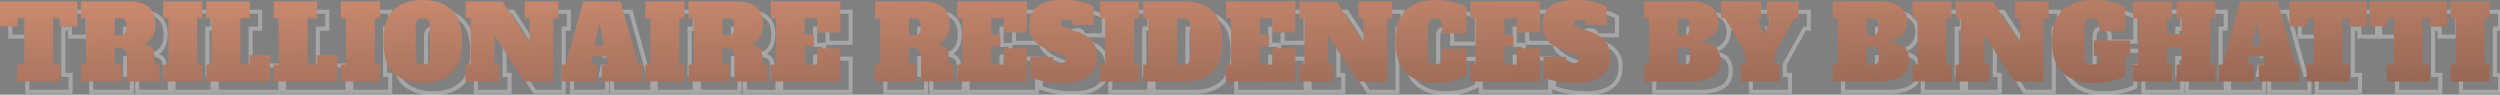
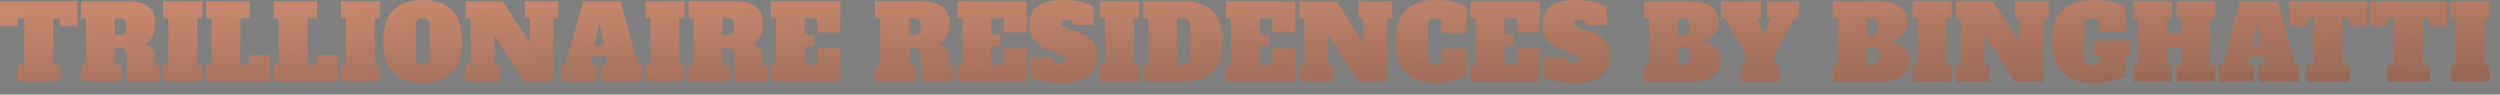
<svg xmlns="http://www.w3.org/2000/svg" width="1215" height="46" viewBox="0 0 1215 46" fill="none">
  <rect x="0" y="0" width="1215" height="46" fill="#808080" stroke="none" />
-   <path opacity="0.3" d="M42.6 17.801V18.801H43.6V17.801H42.6ZM33.999 17.801H32.999V18.801H33.999V17.801ZM33.999 13.9H34.999V12.9H33.999V13.9ZM30.799 13.9V12.9H29.799V13.9H30.799ZM30.799 36.402H29.799V37.402H30.799V36.402ZM34.299 36.402H35.299V35.402H34.299V36.402ZM34.299 44.602V45.602H35.299V44.602H34.299ZM13.298 44.602H12.298V45.602H13.298V44.602ZM13.298 36.402V35.402H12.298V36.402H13.298ZM16.798 36.402V37.402H17.798V36.402H16.798ZM16.798 13.9H17.798V12.9H16.798V13.9ZM13.598 13.9V12.9H12.598V13.9H13.598ZM13.598 17.801V18.801H14.598V17.801H13.598ZM4.997 17.801H3.997V18.801H4.997V17.801ZM4.997 5.7V4.7H3.997V5.7H4.997ZM42.6 5.7H43.6V4.7H42.6V5.7ZM42.6 16.801H33.999V18.801H42.6V16.801ZM34.999 17.801V13.9H32.999V17.801H34.999ZM33.999 12.9H30.799V14.901H33.999V12.9ZM29.799 13.9V36.402H31.799V13.9H29.799ZM30.799 37.402H34.299V35.402H30.799V37.402ZM33.299 36.402V44.602H35.299V36.402H33.299ZM34.299 43.602H13.298V45.602H34.299V43.602ZM14.298 44.602V36.402H12.298V44.602H14.298ZM13.298 37.402H16.798V35.402H13.298V37.402ZM17.798 36.402V13.9H15.798V36.402H17.798ZM16.798 12.9H13.598V14.901H16.798V12.9ZM12.598 13.9V17.801H14.598V13.9H12.598ZM13.598 16.801H4.997V18.801H13.598V16.801ZM5.997 17.801V5.7H3.997V17.801H5.997ZM4.997 6.7H42.6V4.7H4.997V6.7ZM41.6 5.7V17.801H43.6V5.7H41.6ZM44.313 36.402V35.402H43.313V36.402H44.313ZM46.814 36.402V37.402H47.814V36.402H46.814ZM46.814 13.9H47.814V12.9H46.814V13.9ZM44.313 13.9H43.313V14.901H44.313V13.9ZM44.313 5.7V4.7H43.313V5.7H44.313ZM77.115 8.35L76.501 9.139L77.115 8.35ZM79.166 22.751L78.29 22.268L79.166 22.751ZM75.315 26.151L74.96 25.216L74.244 25.489L74.32 26.251L75.315 26.151ZM75.365 26.651L74.37 26.751L74.447 27.52L75.211 27.639L75.365 26.651ZM80.166 36.402H79.166V37.402H80.166V36.402ZM82.516 36.402H83.516V35.402H82.516V36.402ZM82.516 44.602V45.602H83.516V44.602H82.516ZM66.665 44.602H65.665V45.602H66.665V44.602ZM66.065 29.901L65.189 30.384L65.198 30.4L65.207 30.416L66.065 29.901ZM64.265 28.551L63.985 29.512L63.995 29.515L64.265 28.551ZM60.815 28.201V27.201H59.814V28.201H60.815ZM60.815 36.402H59.814V37.402H60.815V36.402ZM64.115 36.402H65.115V35.402H64.115V36.402ZM64.115 44.602V45.602H65.115V44.602H64.115ZM44.313 44.602H43.313V45.602H44.313V44.602ZM65.665 21.351L64.935 20.667L64.934 20.669L65.665 21.351ZM65.665 14.701L64.912 15.359L64.934 15.384L64.958 15.408L65.665 14.701ZM60.815 13.9V12.9H59.814V13.9H60.815ZM60.815 22.101H59.814V23.101H60.815V22.101ZM44.313 37.402H46.814V35.402H44.313V37.402ZM47.814 36.402V13.9H45.813V36.402H47.814ZM46.814 12.9H44.313V14.901H46.814V12.9ZM45.313 13.9V5.7H43.313V13.9H45.313ZM44.313 6.7H67.265V4.7H44.313V6.7ZM67.265 6.7C71.448 6.7 74.478 7.562 76.501 9.139L77.73 7.561C75.219 5.604 71.682 4.7 67.265 4.7V6.7ZM76.501 9.139C78.441 10.651 79.516 13.167 79.516 16.951H81.516C81.516 12.8 80.324 9.583 77.73 7.561L76.501 9.139ZM79.516 16.951C79.516 19.049 79.094 20.809 78.29 22.268L80.041 23.234C81.038 21.426 81.516 19.32 81.516 16.951H79.516ZM78.29 22.268C77.498 23.705 76.394 24.671 74.96 25.216L75.671 27.086C77.57 26.364 79.033 25.064 80.041 23.234L78.29 22.268ZM74.32 26.251L74.37 26.751L76.361 26.552L76.311 26.052L74.32 26.251ZM75.211 27.639C76.637 27.862 77.585 28.389 78.19 29.133C78.801 29.883 79.166 30.984 79.166 32.552H81.166C81.166 30.686 80.731 29.086 79.741 27.87C78.746 26.647 77.294 25.941 75.52 25.663L75.211 27.639ZM79.166 32.552V36.402H81.166V32.552H79.166ZM80.166 37.402H82.516V35.402H80.166V37.402ZM81.516 36.402V44.602H83.516V36.402H81.516ZM82.516 43.602H66.665V45.602H82.516V43.602ZM67.665 44.602V32.852H65.665V44.602H67.665ZM67.665 32.852C67.665 31.479 67.459 30.281 66.922 29.387L65.207 30.416C65.471 30.855 65.665 31.625 65.665 32.852H67.665ZM66.941 29.42C66.427 28.485 65.588 27.883 64.534 27.588L63.995 29.515C64.609 29.686 64.969 29.985 65.189 30.384L66.941 29.42ZM64.545 27.591C63.608 27.318 62.346 27.201 60.815 27.201V29.201C62.283 29.201 63.321 29.318 63.985 29.512L64.545 27.591ZM59.814 28.201V36.402H61.815V28.201H59.814ZM60.815 37.402H64.115V35.402H60.815V37.402ZM63.115 36.402V44.602H65.115V36.402H63.115ZM64.115 43.602H44.313V45.602H64.115V43.602ZM45.313 44.602V36.402H43.313V44.602H45.313ZM63.515 23.101C64.641 23.101 65.673 22.808 66.396 22.033L64.934 20.669C64.723 20.894 64.321 21.101 63.515 21.101V23.101ZM66.394 22.035C67.138 21.241 67.415 20.13 67.415 18.901H65.415C65.415 19.872 65.191 20.394 64.935 20.667L66.394 22.035ZM67.415 18.901V17.101H65.415V18.901H67.415ZM67.415 17.101C67.415 15.879 67.141 14.763 66.372 13.993L64.958 15.408C65.189 15.639 65.415 16.122 65.415 17.101H67.415ZM66.417 14.042C65.699 13.221 64.66 12.9 63.515 12.9V14.901C64.303 14.901 64.697 15.114 64.912 15.359L66.417 14.042ZM63.515 12.9H60.815V14.901H63.515V12.9ZM59.814 13.9V22.101H61.815V13.9H59.814ZM60.815 23.101H63.515V21.101H60.815V23.101ZM84.306 44.602H83.306V45.602H84.306V44.602ZM84.306 36.402V35.402H83.306V36.402H84.306ZM86.806 36.402V37.402H87.806V36.402H86.806ZM86.806 13.9H87.806V12.9H86.806V13.9ZM84.306 13.9H83.306V14.901H84.306V13.9ZM84.306 5.7V4.7H83.306V5.7H84.306ZM103.307 5.7H104.307V4.7H103.307V5.7ZM103.307 13.9V14.901H104.307V13.9H103.307ZM100.807 13.9V12.9H99.807V13.9H100.807ZM100.807 36.402H99.807V37.402H100.807V36.402ZM103.307 36.402H104.307V35.402H103.307V36.402ZM103.307 44.602V45.602H104.307V44.602H103.307ZM85.306 44.602V36.402H83.306V44.602H85.306ZM84.306 37.402H86.806V35.402H84.306V37.402ZM87.806 36.402V13.9H85.806V36.402H87.806ZM86.806 12.9H84.306V14.901H86.806V12.9ZM85.306 13.9V5.7H83.306V13.9H85.306ZM84.306 6.7H103.307V4.7H84.306V6.7ZM102.307 5.7V13.9H104.307V5.7H102.307ZM103.307 12.9H100.807V14.901H103.307V12.9ZM99.807 13.9V36.402H101.807V13.9H99.807ZM100.807 37.402H103.307V35.402H100.807V37.402ZM102.307 36.402V44.602H104.307V36.402H102.307ZM103.307 43.602H84.306V45.602H103.307V43.602ZM105.304 44.602H104.304V45.602H105.304V44.602ZM105.304 36.402V35.402H104.304V36.402H105.304ZM107.804 36.402V37.402H108.804V36.402H107.804ZM107.804 13.9H108.804V12.9H107.804V13.9ZM105.304 13.9H104.304V14.901H105.304V13.9ZM105.304 5.7V4.7H104.304V5.7H105.304ZM126.405 5.7H127.405V4.7H126.405V5.7ZM126.405 13.9V14.901H127.405V13.9H126.405ZM121.805 13.9V12.9H120.805V13.9H121.805ZM121.805 36.402H120.805V37.402H121.805V36.402ZM126.305 36.402V37.402H127.305V36.402H126.305ZM126.305 31.802V30.802H125.305V31.802H126.305ZM136.256 31.802H137.256V30.802H136.256V31.802ZM136.256 44.602V45.602H137.256V44.602H136.256ZM106.304 44.602V36.402H104.304V44.602H106.304ZM105.304 37.402H107.804V35.402H105.304V37.402ZM108.804 36.402V13.9H106.804V36.402H108.804ZM107.804 12.9H105.304V14.901H107.804V12.9ZM106.304 13.9V5.7H104.304V13.9H106.304ZM105.304 6.7H126.405V4.7H105.304V6.7ZM125.405 5.7V13.9H127.405V5.7H125.405ZM126.405 12.9H121.805V14.901H126.405V12.9ZM120.805 13.9V36.402H122.805V13.9H120.805ZM121.805 37.402H126.305V35.402H121.805V37.402ZM127.305 36.402V31.802H125.305V36.402H127.305ZM126.305 32.802H136.256V30.802H126.305V32.802ZM135.256 31.802V44.602H137.256V31.802H135.256ZM136.256 43.602H105.304V45.602H136.256V43.602ZM137.972 44.602H136.972V45.602H137.972V44.602ZM137.972 36.402V35.402H136.972V36.402H137.972ZM140.472 36.402V37.402H141.472V36.402H140.472ZM140.472 13.9H141.472V12.9H140.472V13.9ZM137.972 13.9H136.972V14.901H137.972V13.9ZM137.972 5.7V4.7H136.972V5.7H137.972ZM159.073 5.7H160.073V4.7H159.073V5.7ZM159.073 13.9V14.901H160.073V13.9H159.073ZM154.473 13.9V12.9H153.473V13.9H154.473ZM154.473 36.402H153.473V37.402H154.473V36.402ZM158.973 36.402V37.402H159.973V36.402H158.973ZM158.973 31.802V30.802H157.973V31.802H158.973ZM168.924 31.802H169.924V30.802H168.924V31.802ZM168.924 44.602V45.602H169.924V44.602H168.924ZM138.972 44.602V36.402H136.972V44.602H138.972ZM137.972 37.402H140.472V35.402H137.972V37.402ZM141.472 36.402V13.9H139.472V36.402H141.472ZM140.472 12.9H137.972V14.901H140.472V12.9ZM138.972 13.9V5.7H136.972V13.9H138.972ZM137.972 6.7H159.073V4.7H137.972V6.7ZM158.073 5.7V13.9H160.073V5.7H158.073ZM159.073 12.9H154.473V14.901H159.073V12.9ZM153.473 13.9V36.402H155.473V13.9H153.473ZM154.473 37.402H158.973V35.402H154.473V37.402ZM159.973 36.402V31.802H157.973V36.402H159.973ZM158.973 32.802H168.924V30.802H158.973V32.802ZM167.924 31.802V44.602H169.924V31.802H167.924ZM168.924 43.602H137.972V45.602H168.924V43.602ZM170.64 44.602H169.64V45.602H170.64V44.602ZM170.64 36.402V35.402H169.64V36.402H170.64ZM173.14 36.402V37.402H174.14V36.402H173.14ZM173.14 13.9H174.14V12.9H173.14V13.9ZM170.64 13.9H169.64V14.901H170.64V13.9ZM170.64 5.7V4.7H169.64V5.7H170.64ZM189.641 5.7H190.641V4.7H189.641V5.7ZM189.641 13.9V14.901H190.641V13.9H189.641ZM187.141 13.9V12.9H186.141V13.9H187.141ZM187.141 36.402H186.141V37.402H187.141V36.402ZM189.641 36.402H190.641V35.402H189.641V36.402ZM189.641 44.602V45.602H190.641V44.602H189.641ZM171.64 44.602V36.402H169.64V44.602H171.64ZM170.64 37.402H173.14V35.402H170.64V37.402ZM174.14 36.402V13.9H172.14V36.402H174.14ZM173.14 12.9H170.64V14.901H173.14V12.9ZM171.64 13.9V5.7H169.64V13.9H171.64ZM170.64 6.7H189.641V4.7H170.64V6.7ZM188.641 5.7V13.9H190.641V5.7H188.641ZM189.641 12.9H187.141V14.901H189.641V12.9ZM186.141 13.9V36.402H188.141V13.9H186.141ZM187.141 37.402H189.641V35.402H187.141V37.402ZM188.641 36.402V44.602H190.641V36.402H188.641ZM189.641 43.602H170.64V45.602H189.641V43.602ZM196.288 40.502L195.591 41.22L195.595 41.224L196.288 40.502ZM196.288 9.8L195.595 9.079L195.591 9.082L196.288 9.8ZM224.539 9.8L223.843 10.518L223.847 10.522L224.539 9.8ZM224.539 40.502L223.847 39.781L223.843 39.784L224.539 40.502ZM212.989 35.502L213.716 36.189L212.989 35.502ZM212.989 14.801L213.716 14.114L212.989 14.801ZM207.888 14.801L208.615 15.487V15.487L207.888 14.801ZM207.888 35.552L207.161 36.239L207.171 36.249L207.181 36.259L207.888 35.552ZM210.439 44.303C204.511 44.303 200.074 42.751 196.98 39.781L195.595 41.224C199.168 44.654 204.165 46.303 210.439 46.303V44.303ZM196.984 39.784C193.96 36.852 192.337 32.056 192.337 25.151H190.337C190.337 32.314 192.015 37.752 195.591 41.22L196.984 39.784ZM192.337 25.151C192.337 18.247 193.96 13.45 196.984 10.518L195.591 9.082C192.015 12.551 190.337 17.988 190.337 25.151H192.337ZM196.98 10.522C200.074 7.552 204.511 6 210.439 6V4C204.165 4 199.168 5.648 195.595 9.079L196.98 10.522ZM210.439 6C216.367 6 220.784 7.552 223.843 10.518L225.236 9.082C221.694 5.648 216.711 4 210.439 4V6ZM223.847 10.522C226.902 13.454 228.54 18.249 228.54 25.151H230.54C230.54 17.986 228.844 12.547 225.232 9.079L223.847 10.522ZM228.54 25.151C228.54 32.053 226.902 36.848 223.847 39.781L225.232 41.224C228.844 37.756 230.54 32.317 230.54 25.151H228.54ZM223.843 39.784C220.784 42.751 216.367 44.303 210.439 44.303V46.303C216.711 46.303 221.694 44.654 225.236 41.22L223.843 39.784ZM210.439 37.402C211.741 37.402 212.898 37.054 213.716 36.189L212.262 34.815C211.946 35.149 211.403 35.402 210.439 35.402V37.402ZM213.716 36.189C214.531 35.325 214.839 34.091 214.839 32.702H212.839C212.839 33.846 212.579 34.479 212.262 34.815L213.716 36.189ZM214.839 32.702V17.601H212.839V32.702H214.839ZM214.839 17.601C214.839 16.211 214.531 14.978 213.716 14.114L212.262 15.487C212.579 15.824 212.839 16.457 212.839 17.601H214.839ZM213.716 14.114C212.898 13.248 211.741 12.9 210.439 12.9V14.901C211.403 14.901 211.946 15.153 212.262 15.487L213.716 14.114ZM210.439 12.9C209.136 12.9 207.979 13.248 207.161 14.114L208.615 15.487C208.931 15.153 209.474 14.901 210.439 14.901V12.9ZM207.161 14.114C206.346 14.978 206.038 16.211 206.038 17.601H208.038C208.038 16.457 208.298 15.824 208.615 15.487L207.161 14.114ZM206.038 17.601V32.702H208.038V17.601H206.038ZM206.038 32.702C206.038 34.116 206.342 35.371 207.161 36.239L208.615 34.865C208.301 34.533 208.038 33.888 208.038 32.702H206.038ZM207.181 36.259C208.002 37.079 209.151 37.402 210.439 37.402V35.402C209.459 35.402 208.909 35.158 208.596 34.845L207.181 36.259ZM260.041 5.7V4.7H259.041V5.7H260.041ZM276.442 5.7H277.442V4.7H276.442V5.7ZM276.442 13.9V14.901H277.442V13.9H276.442ZM273.942 13.9V12.9H272.942V13.9H273.942ZM273.942 44.602V45.602H274.942V44.602H273.942ZM259.891 44.602L259.053 45.147L259.348 45.602H259.891V44.602ZM245.24 22.051L246.079 21.506L244.24 18.676V22.051H245.24ZM245.24 36.402H244.24V37.402H245.24V36.402ZM247.641 36.402H248.641V35.402H247.641V36.402ZM247.641 44.602V45.602H248.641V44.602H247.641ZM231.239 44.602H230.239V45.602H231.239V44.602ZM231.239 36.402V35.402H230.239V36.402H231.239ZM233.74 36.402V37.402H234.74V36.402H233.74ZM233.74 13.9H234.74V12.9H233.74V13.9ZM231.239 13.9H230.239V14.901H231.239V13.9ZM231.239 5.7V4.7H230.239V5.7H231.239ZM249.291 5.7L250.127 5.152L249.831 4.7H249.291V5.7ZM262.441 25.751L261.605 26.3L263.442 29.1V25.751H262.441ZM262.441 13.9H263.442V12.9H262.441V13.9ZM260.041 13.9H259.041V14.901H260.041V13.9ZM260.041 6.7H276.442V4.7H260.041V6.7ZM275.442 5.7V13.9H277.442V5.7H275.442ZM276.442 12.9H273.942V14.901H276.442V12.9ZM272.942 13.9V44.602H274.942V13.9H272.942ZM273.942 43.602H259.891V45.602H273.942V43.602ZM260.73 44.058L246.079 21.506L244.402 22.596L259.053 45.147L260.73 44.058ZM244.24 22.051V36.402H246.24V22.051H244.24ZM245.24 37.402H247.641V35.402H245.24V37.402ZM246.64 36.402V44.602H248.641V36.402H246.64ZM247.641 43.602H231.239V45.602H247.641V43.602ZM232.24 44.602V36.402H230.239V44.602H232.24ZM231.239 37.402H233.74V35.402H231.239V37.402ZM234.74 36.402V13.9H232.74V36.402H234.74ZM233.74 12.9H231.239V14.901H233.74V12.9ZM232.24 13.9V5.7H230.239V13.9H232.24ZM231.239 6.7H249.291V4.7H231.239V6.7ZM248.454 6.248L261.605 26.3L263.278 25.203L250.127 5.152L248.454 6.248ZM263.442 25.751V13.9H261.441V25.751H263.442ZM262.441 12.9H260.041V14.901H262.441V12.9ZM261.041 13.9V5.7H259.041V13.9H261.041ZM315.064 36.402L314.1 36.667L314.302 37.402H315.064V36.402ZM317.064 36.402H318.064V35.402H317.064V36.402ZM317.064 44.602V45.602H318.064V44.602H317.064ZM297.463 44.602H296.463V45.602H297.463V44.602ZM297.463 36.402V35.402H296.463V36.402H297.463ZM300.463 36.402V37.402H301.683L301.444 36.206L300.463 36.402ZM299.663 32.402L300.644 32.206L300.483 31.402H299.663V32.402ZM292.863 32.402V31.402H292.043L291.882 32.206L292.863 32.402ZM292.063 36.402L291.082 36.206L290.843 37.402H292.063V36.402ZM295.063 36.402H296.063V35.402H295.063V36.402ZM295.063 44.602V45.602H296.063V44.602H295.063ZM277.962 44.602H276.962V45.602H277.962V44.602ZM277.962 36.402V35.402H276.962V36.402H277.962ZM279.962 36.402V37.402H280.724L280.926 36.667L279.962 36.402ZM288.412 5.7V4.7H287.65L287.448 5.435L288.412 5.7ZM306.613 5.7L307.578 5.435L307.375 4.7H306.613V5.7ZM293.963 27.101L292.983 26.899L292.736 28.101H293.963V27.101ZM298.563 27.101V28.101H299.79L299.542 26.899L298.563 27.101ZM296.513 17.151L297.492 16.949L297.328 16.151H296.513V17.151ZM296.013 17.151V16.151H295.198L295.033 16.949L296.013 17.151ZM315.064 37.402H317.064V35.402H315.064V37.402ZM316.064 36.402V44.602H318.064V36.402H316.064ZM317.064 43.602H297.463V45.602H317.064V43.602ZM298.463 44.602V36.402H296.463V44.602H298.463ZM297.463 37.402H300.463V35.402H297.463V37.402ZM301.444 36.206L300.644 32.206L298.682 32.598L299.482 36.598L301.444 36.206ZM299.663 31.402H292.863V33.402H299.663V31.402ZM291.882 32.206L291.082 36.206L293.043 36.598L293.843 32.598L291.882 32.206ZM292.063 37.402H295.063V35.402H292.063V37.402ZM294.063 36.402V44.602H296.063V36.402H294.063ZM295.063 43.602H277.962V45.602H295.063V43.602ZM278.962 44.602V36.402H276.962V44.602H278.962ZM277.962 37.402H279.962V35.402H277.962V37.402ZM280.926 36.667L289.377 5.965L287.448 5.435L278.998 36.137L280.926 36.667ZM288.412 6.7H306.613V4.7H288.412V6.7ZM305.649 5.965L314.1 36.667L316.028 36.137L307.578 5.435L305.649 5.965ZM293.963 28.101H298.563V26.101H293.963V28.101ZM299.542 26.899L297.492 16.949L295.533 17.352L297.583 27.303L299.542 26.899ZM296.513 16.151H296.013V18.151H296.513V16.151ZM295.033 16.949L292.983 26.899L294.942 27.303L296.992 17.352L295.033 16.949ZM318.647 44.602H317.647V45.602H318.647V44.602ZM318.647 36.402V35.402H317.647V36.402H318.647ZM321.148 36.402V37.402H322.148V36.402H321.148ZM321.148 13.9H322.148V12.9H321.148V13.9ZM318.647 13.9H317.647V14.901H318.647V13.9ZM318.647 5.7V4.7H317.647V5.7H318.647ZM337.649 5.7H338.649V4.7H337.649V5.7ZM337.649 13.9V14.901H338.649V13.9H337.649ZM335.149 13.9V12.9H334.148V13.9H335.149ZM335.149 36.402H334.148V37.402H335.149V36.402ZM337.649 36.402H338.649V35.402H337.649V36.402ZM337.649 44.602V45.602H338.649V44.602H337.649ZM319.648 44.602V36.402H317.647V44.602H319.648ZM318.647 37.402H321.148V35.402H318.647V37.402ZM322.148 36.402V13.9H320.148V36.402H322.148ZM321.148 12.9H318.647V14.901H321.148V12.9ZM319.648 13.9V5.7H317.647V13.9H319.648ZM318.647 6.7H337.649V4.7H318.647V6.7ZM336.649 5.7V13.9H338.649V5.7H336.649ZM337.649 12.9H335.149V14.901H337.649V12.9ZM334.148 13.9V36.402H336.149V13.9H334.148ZM335.149 37.402H337.649V35.402H335.149V37.402ZM336.649 36.402V44.602H338.649V36.402H336.649ZM337.649 43.602H318.647V45.602H337.649V43.602ZM339.645 36.402V35.402H338.645V36.402H339.645ZM342.145 36.402V37.402H343.145V36.402H342.145ZM342.145 13.9H343.145V12.9H342.145V13.9ZM339.645 13.9H338.645V14.901H339.645V13.9ZM339.645 5.7V4.7H338.645V5.7H339.645ZM372.447 8.35L371.832 9.139L372.447 8.35ZM374.497 22.751L373.621 22.268L374.497 22.751ZM370.647 26.151L370.292 25.216L369.576 25.489L369.652 26.251L370.647 26.151ZM370.697 26.651L369.702 26.751L369.779 27.52L370.543 27.639L370.697 26.651ZM375.497 36.402H374.497V37.402H375.497V36.402ZM377.847 36.402H378.847V35.402H377.847V36.402ZM377.847 44.602V45.602H378.847V44.602H377.847ZM361.996 44.602H360.996V45.602H361.996V44.602ZM361.396 29.901L360.52 30.384L360.529 30.4L360.539 30.416L361.396 29.901ZM359.596 28.551L359.316 29.512L359.327 29.515L359.596 28.551ZM356.146 28.201V27.201H355.146V28.201H356.146ZM356.146 36.402H355.146V37.402H356.146V36.402ZM359.446 36.402H360.446V35.402H359.446V36.402ZM359.446 44.602V45.602H360.446V44.602H359.446ZM339.645 44.602H338.645V45.602H339.645V44.602ZM360.996 21.351L360.267 20.667L360.265 20.669L360.996 21.351ZM360.996 14.701L360.244 15.359L360.266 15.384L360.289 15.408L360.996 14.701ZM356.146 13.9V12.9H355.146V13.9H356.146ZM356.146 22.101H355.146V23.101H356.146V22.101ZM339.645 37.402H342.145V35.402H339.645V37.402ZM343.145 36.402V13.9H341.145V36.402H343.145ZM342.145 12.9H339.645V14.901H342.145V12.9ZM340.645 13.9V5.7H338.645V13.9H340.645ZM339.645 6.7H362.596V4.7H339.645V6.7ZM362.596 6.7C366.78 6.7 369.809 7.562 371.832 9.139L373.062 7.561C370.551 5.604 367.014 4.7 362.596 4.7V6.7ZM371.832 9.139C373.772 10.651 374.847 13.167 374.847 16.951H376.847C376.847 12.8 375.656 9.583 373.062 7.561L371.832 9.139ZM374.847 16.951C374.847 19.049 374.425 20.809 373.621 22.268L375.373 23.234C376.369 21.426 376.847 19.32 376.847 16.951H374.847ZM373.621 22.268C372.83 23.705 371.726 24.671 370.292 25.216L371.002 27.086C372.901 26.364 374.364 25.064 375.373 23.234L373.621 22.268ZM369.652 26.251L369.702 26.751L371.692 26.552L371.642 26.052L369.652 26.251ZM370.543 27.639C371.968 27.862 372.917 28.389 373.521 29.133C374.132 29.883 374.497 30.984 374.497 32.552H376.497C376.497 30.686 376.062 29.086 375.073 27.87C374.077 26.647 372.626 25.941 370.851 25.663L370.543 27.639ZM374.497 32.552V36.402H376.497V32.552H374.497ZM375.497 37.402H377.847V35.402H375.497V37.402ZM376.847 36.402V44.602H378.847V36.402H376.847ZM377.847 43.602H361.996V45.602H377.847V43.602ZM362.996 44.602V32.852H360.996V44.602H362.996ZM362.996 32.852C362.996 31.479 362.79 30.281 362.254 29.387L360.539 30.416C360.802 30.855 360.996 31.625 360.996 32.852H362.996ZM362.273 29.42C361.758 28.485 360.919 27.883 359.866 27.588L359.327 29.515C359.94 29.686 360.301 29.985 360.52 30.384L362.273 29.42ZM359.876 27.591C358.94 27.318 357.678 27.201 356.146 27.201V29.201C357.614 29.201 358.652 29.318 359.316 29.512L359.876 27.591ZM355.146 28.201V36.402H357.146V28.201H355.146ZM356.146 37.402H359.446V35.402H356.146V37.402ZM358.446 36.402V44.602H360.446V36.402H358.446ZM359.446 43.602H339.645V45.602H359.446V43.602ZM340.645 44.602V36.402H338.645V44.602H340.645ZM358.846 23.101C359.973 23.101 361.004 22.808 361.727 22.033L360.265 20.669C360.055 20.894 359.653 21.101 358.846 21.101V23.101ZM361.726 22.035C362.47 21.241 362.746 20.13 362.746 18.901H360.746C360.746 19.872 360.523 20.394 360.267 20.667L361.726 22.035ZM362.746 18.901V17.101H360.746V18.901H362.746ZM362.746 17.101C362.746 15.879 362.473 14.763 361.703 13.993L360.289 15.408C360.52 15.639 360.746 16.122 360.746 17.101H362.746ZM361.749 14.042C361.03 13.221 359.991 12.9 358.846 12.9V14.901C359.634 14.901 360.029 15.114 360.244 15.359L361.749 14.042ZM358.846 12.9H356.146V14.901H358.846V12.9ZM355.146 13.9V22.101H357.146V13.9H355.146ZM356.146 23.101H358.846V21.101H356.146V23.101ZM379.638 44.602H378.638V45.602H379.638V44.602ZM379.638 36.402V35.402H378.638V36.402H379.638ZM382.138 36.402V37.402H383.138V36.402H382.138ZM382.138 13.9H383.138V12.9H382.138V13.9ZM379.638 13.9H378.638V14.901H379.638V13.9ZM379.638 5.7V4.7H378.638V5.7H379.638ZM413.39 5.7H414.39V4.7H413.39V5.7ZM413.39 20.801V21.801H414.39V20.801H413.39ZM402.189 20.801H401.189V21.801H402.189V20.801ZM402.189 13.9H403.189V12.9H402.189V13.9ZM396.139 13.9V12.9H395.139V13.9H396.139ZM396.139 21.801H395.139V22.801H396.139V21.801ZM400.539 21.801H401.539V20.801H400.539V21.801ZM400.539 27.501V28.501H401.539V27.501H400.539ZM396.139 27.501V26.501H395.139V27.501H396.139ZM396.139 36.402H395.139V37.402H396.139V36.402ZM402.189 36.402V37.402H403.189V36.402H402.189ZM402.189 28.501V27.501H401.189V28.501H402.189ZM413.39 28.501H414.39V27.501H413.39V28.501ZM413.39 44.602V45.602H414.39V44.602H413.39ZM380.638 44.602V36.402H378.638V44.602H380.638ZM379.638 37.402H382.138V35.402H379.638V37.402ZM383.138 36.402V13.9H381.138V36.402H383.138ZM382.138 12.9H379.638V14.901H382.138V12.9ZM380.638 13.9V5.7H378.638V13.9H380.638ZM379.638 6.7H413.39V4.7H379.638V6.7ZM412.39 5.7V20.801H414.39V5.7H412.39ZM413.39 19.801H402.189V21.801H413.39V19.801ZM403.189 20.801V13.9H401.189V20.801H403.189ZM402.189 12.9H396.139V14.901H402.189V12.9ZM395.139 13.9V21.801H397.139V13.9H395.139ZM396.139 22.801H400.539V20.801H396.139V22.801ZM399.539 21.801V27.501H401.539V21.801H399.539ZM400.539 26.501H396.139V28.501H400.539V26.501ZM395.139 27.501V36.402H397.139V27.501H395.139ZM396.139 37.402H402.189V35.402H396.139V37.402ZM403.189 36.402V28.501H401.189V36.402H403.189ZM402.189 29.502H413.39V27.501H402.189V29.502ZM412.39 28.501V44.602H414.39V28.501H412.39ZM413.39 43.602H379.638V45.602H413.39V43.602ZM430.276 36.402V35.402H429.276V36.402H430.276ZM432.776 36.402V37.402H433.776V36.402H432.776ZM432.776 13.9H433.776V12.9H432.776V13.9ZM430.276 13.9H429.276V14.901H430.276V13.9ZM430.276 5.7V4.7H429.276V5.7H430.276ZM463.078 8.35L462.463 9.139L463.078 8.35ZM465.128 22.751L464.252 22.268L465.128 22.751ZM461.278 26.151L460.922 25.216L460.206 25.489L460.283 26.251L461.278 26.151ZM461.328 26.651L460.333 26.751L460.41 27.52L461.173 27.639L461.328 26.651ZM466.128 36.402H465.128V37.402H466.128V36.402ZM468.478 36.402H469.478V35.402H468.478V36.402ZM468.478 44.602V45.602H469.478V44.602H468.478ZM452.627 44.602H451.627V45.602H452.627V44.602ZM452.027 29.901L451.151 30.384L451.16 30.4L451.17 30.416L452.027 29.901ZM450.227 28.551L449.947 29.512L449.957 29.515L450.227 28.551ZM446.777 28.201V27.201H445.777V28.201H446.777ZM446.777 36.402H445.777V37.402H446.777V36.402ZM450.077 36.402H451.077V35.402H450.077V36.402ZM450.077 44.602V45.602H451.077V44.602H450.077ZM430.276 44.602H429.276V45.602H430.276V44.602ZM451.627 21.351L450.897 20.667L450.896 20.669L451.627 21.351ZM451.627 14.701L450.874 15.359L450.896 15.384L450.92 15.408L451.627 14.701ZM446.777 13.9V12.9H445.777V13.9H446.777ZM446.777 22.101H445.777V23.101H446.777V22.101ZM430.276 37.402H432.776V35.402H430.276V37.402ZM433.776 36.402V13.9H431.776V36.402H433.776ZM432.776 12.9H430.276V14.901H432.776V12.9ZM431.276 13.9V5.7H429.276V13.9H431.276ZM430.276 6.7H453.227V4.7H430.276V6.7ZM453.227 6.7C457.41 6.7 460.44 7.562 462.463 9.139L463.693 7.561C461.182 5.604 457.645 4.7 453.227 4.7V6.7ZM462.463 9.139C464.403 10.651 465.478 13.167 465.478 16.951H467.478C467.478 12.8 466.286 9.583 463.693 7.561L462.463 9.139ZM465.478 16.951C465.478 19.049 465.056 20.809 464.252 22.268L466.004 23.234C467 21.426 467.478 19.32 467.478 16.951H465.478ZM464.252 22.268C463.461 23.705 462.357 24.671 460.922 25.216L461.633 27.086C463.532 26.364 464.995 25.064 466.004 23.234L464.252 22.268ZM460.283 26.251L460.333 26.751L462.323 26.552L462.273 26.052L460.283 26.251ZM461.173 27.639C462.599 27.862 463.548 28.389 464.152 29.133C464.763 29.883 465.128 30.984 465.128 32.552H467.128C467.128 30.686 466.693 29.086 465.704 27.87C464.708 26.647 463.256 25.941 461.482 25.663L461.173 27.639ZM465.128 32.552V36.402H467.128V32.552H465.128ZM466.128 37.402H468.478V35.402H466.128V37.402ZM467.478 36.402V44.602H469.478V36.402H467.478ZM468.478 43.602H452.627V45.602H468.478V43.602ZM453.627 44.602V32.852H451.627V44.602H453.627ZM453.627 32.852C453.627 31.479 453.421 30.281 452.885 29.387L451.17 30.416C451.433 30.855 451.627 31.625 451.627 32.852H453.627ZM452.903 29.42C452.389 28.485 451.55 27.883 450.497 27.588L449.957 29.515C450.571 29.686 450.932 29.985 451.151 30.384L452.903 29.42ZM450.507 27.591C449.571 27.318 448.309 27.201 446.777 27.201V29.201C448.245 29.201 449.283 29.318 449.947 29.512L450.507 27.591ZM445.777 28.201V36.402H447.777V28.201H445.777ZM446.777 37.402H450.077V35.402H446.777V37.402ZM449.077 36.402V44.602H451.077V36.402H449.077ZM450.077 43.602H430.276V45.602H450.077V43.602ZM431.276 44.602V36.402H429.276V44.602H431.276ZM449.477 23.101C450.604 23.101 451.635 22.808 452.358 22.033L450.896 20.669C450.686 20.894 450.284 21.101 449.477 21.101V23.101ZM452.357 22.035C453.101 21.241 453.377 20.13 453.377 18.901H451.377C451.377 19.872 451.154 20.394 450.897 20.667L452.357 22.035ZM453.377 18.901V17.101H451.377V18.901H453.377ZM453.377 17.101C453.377 15.879 453.103 14.763 452.334 13.993L450.92 15.408C451.151 15.639 451.377 16.122 451.377 17.101H453.377ZM452.38 14.042C451.661 13.221 450.622 12.9 449.477 12.9V14.901C450.265 14.901 450.66 15.114 450.874 15.359L452.38 14.042ZM449.477 12.9H446.777V14.901H449.477V12.9ZM445.777 13.9V22.101H447.777V13.9H445.777ZM446.777 23.101H449.477V21.101H446.777V23.101ZM470.269 44.602H469.268V45.602H470.269V44.602ZM470.269 36.402V35.402H469.268V36.402H470.269ZM472.769 36.402V37.402H473.769V36.402H472.769ZM472.769 13.9H473.769V12.9H472.769V13.9ZM470.269 13.9H469.268V14.901H470.269V13.9ZM470.269 5.7V4.7H469.268V5.7H470.269ZM504.021 5.7H505.021V4.7H504.021V5.7ZM504.021 20.801V21.801H505.021V20.801H504.021ZM492.82 20.801H491.82V21.801H492.82V20.801ZM492.82 13.9H493.82V12.9H492.82V13.9ZM486.77 13.9V12.9H485.77V13.9H486.77ZM486.77 21.801H485.77V22.801H486.77V21.801ZM491.17 21.801H492.17V20.801H491.17V21.801ZM491.17 27.501V28.501H492.17V27.501H491.17ZM486.77 27.501V26.501H485.77V27.501H486.77ZM486.77 36.402H485.77V37.402H486.77V36.402ZM492.82 36.402V37.402H493.82V36.402H492.82ZM492.82 28.501V27.501H491.82V28.501H492.82ZM504.021 28.501H505.021V27.501H504.021V28.501ZM504.021 44.602V45.602H505.021V44.602H504.021ZM471.269 44.602V36.402H469.268V44.602H471.269ZM470.269 37.402H472.769V35.402H470.269V37.402ZM473.769 36.402V13.9H471.769V36.402H473.769ZM472.769 12.9H470.269V14.901H472.769V12.9ZM471.269 13.9V5.7H469.268V13.9H471.269ZM470.269 6.7H504.021V4.7H470.269V6.7ZM503.021 5.7V20.801H505.021V5.7H503.021ZM504.021 19.801H492.82V21.801H504.021V19.801ZM493.82 20.801V13.9H491.82V20.801H493.82ZM492.82 12.9H486.77V14.901H492.82V12.9ZM485.77 13.9V21.801H487.77V13.9H485.77ZM486.77 22.801H491.17V20.801H486.77V22.801ZM490.17 21.801V27.501H492.17V21.801H490.17ZM491.17 26.501H486.77V28.501H491.17V26.501ZM485.77 27.501V36.402H487.77V27.501H485.77ZM486.77 37.402H492.82V35.402H486.77V37.402ZM493.82 36.402V28.501H491.82V36.402H493.82ZM492.82 29.502H504.021V27.501H492.82V29.502ZM503.021 28.501V44.602H505.021V28.501H503.021ZM504.021 43.602H470.269V45.602H504.021V43.602ZM512.316 44.502L512.12 45.483L512.133 45.486L512.316 44.502ZM505.765 42.602H504.765V43.245L505.35 43.512L505.765 42.602ZM505.765 32.702V31.702H504.765V32.702H505.765ZM516.766 32.702H517.766V31.702H516.766V32.702ZM517.466 34.952L516.759 35.659L517.466 34.952ZM522.216 35.202L522.786 36.024L522.792 36.02L522.798 36.016L522.216 35.202ZM522.266 32.402L521.588 33.136L521.604 33.151L521.62 33.165L522.266 32.402ZM520.016 31.202L520.367 30.265L520.357 30.261L520.346 30.257L520.016 31.202ZM515.716 29.701L515.362 30.637L515.374 30.642L515.387 30.646L515.716 29.701ZM507.715 24.751L506.95 25.395L506.957 25.403L507.715 24.751ZM509.166 8.1L509.787 8.884L509.788 8.883L509.166 8.1ZM530.267 5.9L530.036 6.873L530.044 6.875L530.051 6.877L530.267 5.9ZM536.467 8.2H537.467V7.642L536.992 7.349L536.467 8.2ZM536.467 17.151V18.151H537.467V17.151H536.467ZM526.467 17.151H525.467V18.151H526.467V17.151ZM521.216 15.051L521.72 15.914L521.73 15.909L521.74 15.902L521.216 15.051ZM521.316 17.701L520.735 18.515L520.748 18.524L520.762 18.533L521.316 17.701ZM523.716 18.751L524.043 17.805L524.033 17.802L523.716 18.751ZM528.067 20.251L527.741 21.196L527.745 21.198L528.067 20.251ZM535.767 24.951L534.997 25.589L535.003 25.596L535.009 25.603L535.767 24.951ZM533.917 42.052L533.314 41.255L533.31 41.258L533.917 42.052ZM521.416 44.303C518.272 44.303 515.3 44.04 512.499 43.519L512.133 45.486C515.066 46.031 518.161 46.303 521.416 46.303V44.303ZM512.512 43.522C509.708 42.961 507.612 42.346 506.181 41.693L505.35 43.512C506.986 44.259 509.256 44.91 512.12 45.483L512.512 43.522ZM506.765 42.602V32.702H504.765V42.602H506.765ZM505.765 33.702H516.766V31.702H505.765V33.702ZM515.766 32.702C515.766 33.855 516.022 34.922 516.759 35.659L518.173 34.245C517.977 34.048 517.766 33.616 517.766 32.702H515.766ZM516.759 35.659C517.521 36.421 518.724 36.652 520.016 36.652V34.652C518.841 34.652 518.345 34.416 518.173 34.245L516.759 35.659ZM520.016 36.652C521.089 36.652 522.088 36.507 522.786 36.024L521.647 34.38C521.478 34.497 521.01 34.652 520.016 34.652V36.652ZM522.798 36.016C523.558 35.473 523.917 34.669 523.917 33.752H521.916C521.916 34.101 521.809 34.264 521.635 34.388L522.798 36.016ZM523.917 33.752C523.917 32.903 523.554 32.181 522.912 31.638L521.62 33.165C521.846 33.356 521.916 33.533 521.916 33.752H523.917ZM522.945 31.667C522.364 31.131 521.464 30.676 520.367 30.265L519.665 32.138C520.702 32.527 521.302 32.872 521.588 33.136L522.945 31.667ZM520.346 30.257L516.045 28.757L515.387 30.646L519.687 32.146L520.346 30.257ZM516.07 28.766C512.444 27.394 509.953 25.82 508.474 24.099L506.957 25.403C508.745 27.483 511.587 29.209 515.362 30.637L516.07 28.766ZM508.48 24.107C507.073 22.436 506.315 20.121 506.315 17.051H504.315C504.315 20.448 505.158 23.267 506.951 25.395L508.48 24.107ZM506.315 17.051C506.315 13.354 507.508 10.689 509.787 8.884L508.545 7.316C505.689 9.578 504.315 12.88 504.315 17.051H506.315ZM509.788 8.883C512.116 7.033 516.146 6 522.116 6V4C516.019 4 511.416 5.034 508.543 7.317L509.788 8.883ZM522.116 6C524.948 6 527.586 6.293 530.036 6.873L530.497 4.927C527.88 4.307 525.086 4 522.116 4V6ZM530.051 6.877C532.552 7.429 534.502 8.163 535.942 9.051L536.992 7.349C535.299 6.304 533.116 5.505 530.483 4.923L530.051 6.877ZM535.467 8.2V17.151H537.467V8.2H535.467ZM536.467 16.151H526.467V18.151H536.467V16.151ZM527.467 17.151C527.467 16.099 527.13 15.151 526.319 14.497C525.55 13.876 524.508 13.65 523.366 13.65V15.651C524.292 15.651 524.8 15.841 525.064 16.054C525.286 16.233 525.467 16.535 525.467 17.151H527.467ZM523.366 13.65C522.329 13.65 521.374 13.779 520.692 14.199L521.74 15.902C521.926 15.788 522.404 15.651 523.366 15.651V13.65ZM520.712 14.187C519.896 14.663 519.616 15.509 519.616 16.351H521.616C521.616 16.134 521.651 16.019 521.674 15.97C521.691 15.933 521.703 15.924 521.72 15.914L520.712 14.187ZM519.616 16.351C519.616 17.245 520.009 17.996 520.735 18.515L521.898 16.887C521.69 16.739 521.616 16.59 521.616 16.351H519.616ZM520.762 18.533C521.376 18.942 522.279 19.326 523.4 19.7L524.033 17.802C522.954 17.443 522.257 17.126 521.871 16.869L520.762 18.533ZM523.39 19.696L527.741 21.196L528.393 19.305L524.042 17.805L523.39 19.696ZM527.745 21.198C531.183 22.366 533.559 23.851 534.997 25.589L536.538 24.314C534.775 22.184 532.018 20.537 528.388 19.304L527.745 21.198ZM535.009 25.603C536.452 27.282 537.217 29.532 537.217 32.452H539.217C539.217 29.171 538.349 26.421 536.526 24.299L535.009 25.603ZM537.217 32.452C537.217 36.435 535.885 39.312 533.314 41.255L534.52 42.85C537.683 40.459 539.217 36.936 539.217 32.452H537.217ZM533.31 41.258C530.722 43.236 526.809 44.303 521.416 44.303V46.303C527.024 46.303 531.445 45.202 534.525 42.847L533.31 41.258ZM539.609 44.602H538.609V45.602H539.609V44.602ZM539.609 36.402V35.402H538.609V36.402H539.609ZM542.109 36.402V37.402H543.109V36.402H542.109ZM542.109 13.9H543.109V12.9H542.109V13.9ZM539.609 13.9H538.609V14.901H539.609V13.9ZM539.609 5.7V4.7H538.609V5.7H539.609ZM558.61 5.7H559.61V4.7H558.61V5.7ZM558.61 13.9V14.901H559.61V13.9H558.61ZM556.11 13.9V12.9H555.11V13.9H556.11ZM556.11 36.402H555.11V37.402H556.11V36.402ZM558.61 36.402H559.61V35.402H558.61V36.402ZM558.61 44.602V45.602H559.61V44.602H558.61ZM540.609 44.602V36.402H538.609V44.602H540.609ZM539.609 37.402H542.109V35.402H539.609V37.402ZM543.109 36.402V13.9H541.109V36.402H543.109ZM542.109 12.9H539.609V14.901H542.109V12.9ZM540.609 13.9V5.7H538.609V13.9H540.609ZM539.609 6.7H558.61V4.7H539.609V6.7ZM557.61 5.7V13.9H559.61V5.7H557.61ZM558.61 12.9H556.11V14.901H558.61V12.9ZM555.11 13.9V36.402H557.11V13.9H555.11ZM556.11 37.402H558.61V35.402H556.11V37.402ZM557.61 36.402V44.602H559.61V36.402H557.61ZM558.61 43.602H539.609V45.602H558.61V43.602ZM560.606 36.402V35.402H559.606V36.402H560.606ZM563.107 36.402V37.402H564.107V36.402H563.107ZM563.107 13.95H564.107V12.95H563.107V13.95ZM560.606 13.95H559.606V14.951H560.606V13.95ZM560.606 5.7V4.7H559.606V5.7H560.606ZM594.159 10.3L593.474 11.029L593.482 11.037L594.159 10.3ZM594.159 40.052L594.839 40.785L594.839 40.785L594.159 40.052ZM560.606 44.602H559.606V45.602H560.606V44.602ZM582.558 35.502L581.831 34.815L582.558 35.502ZM577.107 13.9V12.9H576.107V13.9H577.107ZM577.107 36.402H576.107V37.402H577.107V36.402ZM560.606 37.402H563.107V35.402H560.606V37.402ZM564.107 36.402V13.95H562.106V36.402H564.107ZM563.107 12.95H560.606V14.951H563.107V12.95ZM561.606 13.95V5.7H559.606V13.95H561.606ZM560.606 6.7H580.908V4.7H560.606V6.7ZM580.908 6.7C586.285 6.7 590.435 8.176 593.474 11.029L594.843 9.571C591.348 6.291 586.664 4.7 580.908 4.7V6.7ZM593.482 11.037C596.488 13.8 598.109 18.416 598.109 25.151H600.109C600.109 18.152 598.43 12.868 594.835 9.564L593.482 11.037ZM598.109 25.151C598.109 31.885 596.488 36.522 593.478 39.32L594.839 40.785C598.429 37.449 600.109 32.152 600.109 25.151H598.109ZM593.478 39.319C590.439 42.141 586.288 43.602 580.908 43.602V45.602C586.662 45.602 591.344 44.03 594.839 40.785L593.478 39.319ZM580.908 43.602H560.606V45.602H580.908V43.602ZM561.606 44.602V36.402H559.606V44.602H561.606ZM580.008 37.402C581.31 37.402 582.467 37.054 583.285 36.189L581.831 34.815C581.515 35.149 580.972 35.402 580.008 35.402V37.402ZM583.285 36.189C584.101 35.325 584.408 34.091 584.408 32.702H582.408C582.408 33.846 582.148 34.479 581.831 34.815L583.285 36.189ZM584.408 32.702V17.601H582.408V32.702H584.408ZM584.408 17.601C584.408 16.233 584.095 15.021 583.294 14.149C582.478 13.261 581.318 12.9 580.008 12.9V14.901C580.964 14.901 581.504 15.157 581.821 15.502C582.153 15.864 582.408 16.502 582.408 17.601H584.408ZM580.008 12.9H577.107V14.901H580.008V12.9ZM576.107 13.9V36.402H578.107V13.9H576.107ZM577.107 37.402H580.008V35.402H577.107V37.402ZM600.794 44.602H599.794V45.602H600.794V44.602ZM600.794 36.402V35.402H599.794V36.402H600.794ZM603.295 36.402V37.402H604.295V36.402H603.295ZM603.295 13.9H604.295V12.9H603.295V13.9ZM600.794 13.9H599.794V14.901H600.794V13.9ZM600.794 5.7V4.7H599.794V5.7H600.794ZM634.547 5.7H635.547V4.7H634.547V5.7ZM634.547 20.801V21.801H635.547V20.801H634.547ZM623.346 20.801H622.346V21.801H623.346V20.801ZM623.346 13.9H624.346V12.9H623.346V13.9ZM617.296 13.9V12.9H616.295V13.9H617.296ZM617.296 21.801H616.295V22.801H617.296V21.801ZM621.696 21.801H622.696V20.801H621.696V21.801ZM621.696 27.501V28.501H622.696V27.501H621.696ZM617.296 27.501V26.501H616.295V27.501H617.296ZM617.296 36.402H616.295V37.402H617.296V36.402ZM623.346 36.402V37.402H624.346V36.402H623.346ZM623.346 28.501V27.501H622.346V28.501H623.346ZM634.547 28.501H635.547V27.501H634.547V28.501ZM634.547 44.602V45.602H635.547V44.602H634.547ZM601.795 44.602V36.402H599.794V44.602H601.795ZM600.794 37.402H603.295V35.402H600.794V37.402ZM604.295 36.402V13.9H602.295V36.402H604.295ZM603.295 12.9H600.794V14.901H603.295V12.9ZM601.795 13.9V5.7H599.794V13.9H601.795ZM600.794 6.7H634.547V4.7H600.794V6.7ZM633.547 5.7V20.801H635.547V5.7H633.547ZM634.547 19.801H623.346V21.801H634.547V19.801ZM624.346 20.801V13.9H622.346V20.801H624.346ZM623.346 12.9H617.296V14.901H623.346V12.9ZM616.295 13.9V21.801H618.296V13.9H616.295ZM617.296 22.801H621.696V20.801H617.296V22.801ZM620.696 21.801V27.501H622.696V21.801H620.696ZM621.696 26.501H617.296V28.501H621.696V26.501ZM616.295 27.501V36.402H618.296V27.501H616.295ZM617.296 37.402H623.346V35.402H617.296V37.402ZM624.346 36.402V28.501H622.346V36.402H624.346ZM623.346 29.502H634.547V27.501H623.346V29.502ZM633.547 28.501V44.602H635.547V28.501H633.547ZM634.547 43.602H600.794V45.602H634.547V43.602ZM665.243 5.7V4.7H664.243V5.7H665.243ZM681.644 5.7H682.644V4.7H681.644V5.7ZM681.644 13.9V14.901H682.644V13.9H681.644ZM679.144 13.9V12.9H678.144V13.9H679.144ZM679.144 44.602V45.602H680.144V44.602H679.144ZM665.093 44.602L664.255 45.147L664.55 45.602H665.093V44.602ZM650.442 22.051L651.281 21.506L649.442 18.676V22.051H650.442ZM650.442 36.402H649.442V37.402H650.442V36.402ZM652.842 36.402H653.842V35.402H652.842V36.402ZM652.842 44.602V45.602H653.842V44.602H652.842ZM636.441 44.602H635.441V45.602H636.441V44.602ZM636.441 36.402V35.402H635.441V36.402H636.441ZM638.941 36.402V37.402H639.942V36.402H638.941ZM638.941 13.9H639.942V12.9H638.941V13.9ZM636.441 13.9H635.441V14.901H636.441V13.9ZM636.441 5.7V4.7H635.441V5.7H636.441ZM654.492 5.7L655.329 5.152L655.033 4.7H654.492V5.7ZM667.643 25.751L666.807 26.3L668.643 29.1V25.751H667.643ZM667.643 13.9H668.643V12.9H667.643V13.9ZM665.243 13.9H664.243V14.901H665.243V13.9ZM665.243 6.7H681.644V4.7H665.243V6.7ZM680.644 5.7V13.9H682.644V5.7H680.644ZM681.644 12.9H679.144V14.901H681.644V12.9ZM678.144 13.9V44.602H680.144V13.9H678.144ZM679.144 43.602H665.093V45.602H679.144V43.602ZM665.932 44.058L651.281 21.506L649.604 22.596L664.255 45.147L665.932 44.058ZM649.442 22.051V36.402H651.442V22.051H649.442ZM650.442 37.402H652.842V35.402H650.442V37.402ZM651.842 36.402V44.602H653.842V36.402H651.842ZM652.842 43.602H636.441V45.602H652.842V43.602ZM637.441 44.602V36.402H635.441V44.602H637.441ZM636.441 37.402H638.941V35.402H636.441V37.402ZM639.942 36.402V13.9H637.941V36.402H639.942ZM638.941 12.9H636.441V14.901H638.941V12.9ZM637.441 13.9V5.7H635.441V13.9H637.441ZM636.441 6.7H654.492V4.7H636.441V6.7ZM653.656 6.248L666.807 26.3L668.48 25.203L655.329 5.152L653.656 6.248ZM668.643 25.751V13.9H666.643V25.751H668.643ZM667.643 12.9H665.243V14.901H667.643V12.9ZM666.243 13.9V5.7H664.243V13.9H666.243ZM688.364 40.502L687.678 41.23L687.682 41.234L688.364 40.502ZM711.665 6.15L711.392 7.112L711.395 7.113L711.665 6.15ZM717.766 8.7H718.766V8.179L718.339 7.881L717.766 8.7ZM717.766 21.201V22.201H718.766V21.201H717.766ZM705.765 21.201H704.765V22.201H705.765V21.201ZM704.915 14.801L705.642 14.114L704.915 14.801ZM699.815 14.801L700.542 15.487V15.487L699.815 14.801ZM699.815 35.502L700.542 34.815L699.815 35.502ZM704.915 35.502L705.642 36.189L704.915 35.502ZM705.765 28.651V27.651H704.765V28.651H705.765ZM717.766 28.651H718.766V27.651H717.766V28.651ZM717.766 41.602L718.33 42.428L718.766 42.13V41.602H717.766ZM711.665 44.152L711.392 43.19L711.389 43.191L711.665 44.152ZM702.965 44.303C696.829 44.303 692.238 42.746 689.046 39.771L687.682 41.234C691.356 44.659 696.5 46.303 702.965 46.303V44.303ZM689.049 39.774C685.932 36.841 684.264 32.048 684.264 25.151H682.263C682.263 32.322 683.995 37.763 687.678 41.23L689.049 39.774ZM684.264 25.151C684.264 18.581 685.861 13.839 688.881 10.735C691.895 7.636 696.492 6 702.865 6V4C696.17 4 690.966 5.722 687.447 9.34C683.932 12.954 682.263 18.287 682.263 25.151H684.264ZM702.865 6C705.951 6 708.791 6.374 711.392 7.112L711.938 5.188C709.139 4.393 706.112 4 702.865 4V6ZM711.395 7.113C714.088 7.868 715.995 8.682 717.192 9.519L718.339 7.881C716.869 6.852 714.709 5.965 711.935 5.187L711.395 7.113ZM716.766 8.7V21.201H718.766V8.7H716.766ZM717.766 20.201H705.765V22.201H717.766V20.201ZM706.765 21.201V17.601H704.765V21.201H706.765ZM706.765 17.601C706.765 16.211 706.458 14.978 705.642 14.114L704.188 15.487C704.506 15.824 704.765 16.457 704.765 17.601H706.765ZM705.642 14.114C704.824 13.248 703.667 12.9 702.365 12.9V14.901C703.329 14.901 703.872 15.153 704.188 15.487L705.642 14.114ZM702.365 12.9C701.062 12.9 699.905 13.248 699.087 14.114L700.542 15.487C700.857 15.153 701.401 14.901 702.365 14.901V12.9ZM699.087 14.114C698.272 14.978 697.964 16.211 697.964 17.601H699.965C699.965 16.457 700.224 15.824 700.542 15.487L699.087 14.114ZM697.964 17.601V32.702H699.965V17.601H697.964ZM697.964 32.702C697.964 34.091 698.272 35.325 699.087 36.189L700.542 34.815C700.224 34.479 699.965 33.846 699.965 32.702H697.964ZM699.087 36.189C699.905 37.054 701.062 37.402 702.365 37.402V35.402C701.401 35.402 700.857 35.149 700.542 34.815L699.087 36.189ZM702.365 37.402C703.667 37.402 704.824 37.054 705.642 36.189L704.188 34.815C703.872 35.149 703.329 35.402 702.365 35.402V37.402ZM705.642 36.189C706.458 35.325 706.765 34.091 706.765 32.702H704.765C704.765 33.846 704.506 34.479 704.188 34.815L705.642 36.189ZM706.765 32.702V28.651H704.765V32.702H706.765ZM705.765 29.651H717.766V27.651H705.765V29.651ZM716.766 28.651V41.602H718.766V28.651H716.766ZM717.202 40.776C715.965 41.621 714.05 42.436 711.392 43.19L711.938 45.114C714.681 44.336 716.833 43.45 718.33 42.428L717.202 40.776ZM711.389 43.191C708.823 43.929 706.017 44.303 702.965 44.303V46.303C706.18 46.303 709.174 45.909 711.942 45.114L711.389 43.191ZM719.65 44.602H718.65V45.602H719.65V44.602ZM719.65 36.402V35.402H718.65V36.402H719.65ZM722.15 36.402V37.402H723.15V36.402H722.15ZM722.15 13.9H723.15V12.9H722.15V13.9ZM719.65 13.9H718.65V14.901H719.65V13.9ZM719.65 5.7V4.7H718.65V5.7H719.65ZM753.402 5.7H754.402V4.7H753.402V5.7ZM753.402 20.801V21.801H754.402V20.801H753.402ZM742.201 20.801H741.201V21.801H742.201V20.801ZM742.201 13.9H743.201V12.9H742.201V13.9ZM736.151 13.9V12.9H735.151V13.9H736.151ZM736.151 21.801H735.151V22.801H736.151V21.801ZM740.551 21.801H741.551V20.801H740.551V21.801ZM740.551 27.501V28.501H741.551V27.501H740.551ZM736.151 27.501V26.501H735.151V27.501H736.151ZM736.151 36.402H735.151V37.402H736.151V36.402ZM742.201 36.402V37.402H743.201V36.402H742.201ZM742.201 28.501V27.501H741.201V28.501H742.201ZM753.402 28.501H754.402V27.501H753.402V28.501ZM753.402 44.602V45.602H754.402V44.602H753.402ZM720.65 44.602V36.402H718.65V44.602H720.65ZM719.65 37.402H722.15V35.402H719.65V37.402ZM723.15 36.402V13.9H721.15V36.402H723.15ZM722.15 12.9H719.65V14.901H722.15V12.9ZM720.65 13.9V5.7H718.65V13.9H720.65ZM719.65 6.7H753.402V4.7H719.65V6.7ZM752.402 5.7V20.801H754.402V5.7H752.402ZM753.402 19.801H742.201V21.801H753.402V19.801ZM743.201 20.801V13.9H741.201V20.801H743.201ZM742.201 12.9H736.151V14.901H742.201V12.9ZM735.151 13.9V21.801H737.151V13.9H735.151ZM736.151 22.801H740.551V20.801H736.151V22.801ZM739.551 21.801V27.501H741.551V21.801H739.551ZM740.551 26.501H736.151V28.501H740.551V26.501ZM735.151 27.501V36.402H737.151V27.501H735.151ZM736.151 37.402H742.201V35.402H736.151V37.402ZM743.201 36.402V28.501H741.201V36.402H743.201ZM742.201 29.502H753.402V27.501H742.201V29.502ZM752.402 28.501V44.602H754.402V28.501H752.402ZM753.402 43.602H719.65V45.602H753.402V43.602ZM761.697 44.502L761.501 45.483L761.514 45.486L761.697 44.502ZM755.147 42.602H754.147V43.245L754.731 43.512L755.147 42.602ZM755.147 32.702V31.702H754.147V32.702H755.147ZM766.147 32.702H767.147V31.702H766.147V32.702ZM766.847 34.952L766.14 35.659L766.847 34.952ZM771.598 35.202L772.167 36.024L772.173 36.02L772.179 36.016L771.598 35.202ZM771.648 32.402L770.969 33.136L770.985 33.151L771.002 33.165L771.648 32.402ZM769.397 31.202L769.749 30.265L769.738 30.261L769.727 30.257L769.397 31.202ZM765.097 29.701L764.743 30.637L764.756 30.642L764.768 30.646L765.097 29.701ZM757.097 24.751L756.332 25.395L756.338 25.403L757.097 24.751ZM758.547 8.1L759.168 8.884L759.169 8.883L758.547 8.1ZM779.648 5.9L779.418 6.873L779.425 6.875L779.433 6.877L779.648 5.9ZM785.849 8.2H786.849V7.642L786.374 7.349L785.849 8.2ZM785.849 17.151V18.151H786.849V17.151H785.849ZM775.848 17.151H774.848V18.151H775.848V17.151ZM770.598 15.051L771.102 15.914L771.112 15.909L771.122 15.902L770.598 15.051ZM770.698 17.701L770.116 18.515L770.129 18.524L770.143 18.533L770.698 17.701ZM773.098 18.751L773.424 17.805L773.414 17.802L773.098 18.751ZM777.448 20.251L777.122 21.196L777.126 21.198L777.448 20.251ZM785.149 24.951L784.378 25.589L784.384 25.596L784.39 25.603L785.149 24.951ZM783.298 42.052L782.695 41.255L782.691 41.258L783.298 42.052ZM770.798 44.303C767.653 44.303 764.681 44.04 761.88 43.519L761.514 45.486C764.447 46.031 767.542 46.303 770.798 46.303V44.303ZM761.893 43.522C759.09 42.961 756.993 42.346 755.562 41.693L754.731 43.512C756.367 44.259 758.637 44.91 761.501 45.483L761.893 43.522ZM756.147 42.602V32.702H754.147V42.602H756.147ZM755.147 33.702H766.147V31.702H755.147V33.702ZM765.147 32.702C765.147 33.855 765.403 34.922 766.14 35.659L767.554 34.245C767.358 34.048 767.147 33.616 767.147 32.702H765.147ZM766.14 35.659C766.902 36.421 768.106 36.652 769.397 36.652V34.652C768.223 34.652 767.726 34.416 767.554 34.245L766.14 35.659ZM769.397 36.652C770.471 36.652 771.469 36.507 772.167 36.024L771.028 34.38C770.859 34.497 770.391 34.652 769.397 34.652V36.652ZM772.179 36.016C772.939 35.473 773.298 34.669 773.298 33.752H771.298C771.298 34.101 771.19 34.264 771.016 34.388L772.179 36.016ZM773.298 33.752C773.298 32.903 772.935 32.181 772.294 31.638L771.002 33.165C771.227 33.356 771.298 33.533 771.298 33.752H773.298ZM772.326 31.667C771.745 31.131 770.845 30.676 769.749 30.265L769.046 32.138C770.084 32.527 770.683 32.872 770.969 33.136L772.326 31.667ZM769.727 30.257L765.427 28.757L764.768 30.646L769.068 32.146L769.727 30.257ZM765.451 28.766C761.826 27.394 759.334 25.82 757.855 24.099L756.338 25.403C758.126 27.483 760.968 29.209 764.743 30.637L765.451 28.766ZM757.862 24.107C756.454 22.436 755.697 20.121 755.697 17.051H753.697C753.697 20.448 754.539 23.267 756.332 25.395L757.862 24.107ZM755.697 17.051C755.697 13.354 756.889 10.689 759.168 8.884L757.926 7.316C755.071 9.578 753.697 12.88 753.697 17.051H755.697ZM759.169 8.883C761.497 7.033 765.527 6 771.498 6V4C765.401 4 760.797 5.034 757.925 7.317L759.169 8.883ZM771.498 6C774.329 6 776.968 6.293 779.418 6.873L779.879 4.927C777.262 4.307 774.467 4 771.498 4V6ZM779.433 6.877C781.933 7.429 783.883 8.163 785.323 9.051L786.374 7.349C784.68 6.304 782.497 5.505 779.864 4.923L779.433 6.877ZM784.849 8.2V17.151H786.849V8.2H784.849ZM785.849 16.151H775.848V18.151H785.849V16.151ZM776.848 17.151C776.848 16.099 776.511 15.151 775.701 14.497C774.931 13.876 773.889 13.65 772.748 13.65V15.651C773.673 15.651 774.181 15.841 774.445 16.054C774.668 16.233 774.848 16.535 774.848 17.151H776.848ZM772.748 13.65C771.71 13.65 770.755 13.779 770.073 14.199L771.122 15.902C771.307 15.788 771.785 15.651 772.748 15.651V13.65ZM770.094 14.187C769.278 14.663 768.998 15.509 768.998 16.351H770.998C770.998 16.134 771.033 16.019 771.056 15.97C771.072 15.933 771.084 15.924 771.102 15.914L770.094 14.187ZM768.998 16.351C768.998 17.245 769.391 17.996 770.116 18.515L771.279 16.887C771.071 16.739 770.998 16.59 770.998 16.351H768.998ZM770.143 18.533C770.757 18.942 771.66 19.326 772.782 19.7L773.414 17.802C772.335 17.443 771.638 17.126 771.252 16.869L770.143 18.533ZM772.772 19.696L777.122 21.196L777.774 19.305L773.424 17.805L772.772 19.696ZM777.126 21.198C780.564 22.366 782.94 23.851 784.378 25.589L785.919 24.314C784.157 22.184 781.399 20.537 777.77 19.304L777.126 21.198ZM784.39 25.603C785.833 27.282 786.599 29.532 786.599 32.452H788.599C788.599 29.171 787.731 26.421 785.907 24.299L784.39 25.603ZM786.599 32.452C786.599 36.435 785.266 39.312 782.695 41.255L783.901 42.85C787.065 40.459 788.599 36.936 788.599 32.452H786.599ZM782.691 41.258C780.104 43.236 776.191 44.303 770.798 44.303V46.303C776.405 46.303 780.826 45.202 783.906 42.847L782.691 41.258ZM803.981 36.402V35.402H802.981V36.402H803.981ZM806.482 36.402V37.402H807.482V36.402H806.482ZM806.482 13.9H807.482V12.9H806.482V13.9ZM803.981 13.9H802.981V14.901H803.981V13.9ZM803.981 5.7V4.7H802.981V5.7H803.981ZM836.683 8.25L837.272 7.442L836.683 8.25ZM838.784 20.551L839.603 21.125L839.609 21.115L838.784 20.551ZM835.483 23.601L835.959 24.481L835.967 24.476L835.483 23.601ZM831.883 24.951L831.687 23.971L830.883 24.131V24.951H831.883ZM831.883 25.451H830.883V26.358L831.785 26.447L831.883 25.451ZM838.284 27.701L838.838 26.869L838.284 27.701ZM837.184 42.202L837.703 43.057L837.711 43.052L837.184 42.202ZM803.981 44.602H802.981V45.602H803.981V44.602ZM825.333 21.351L824.603 20.667L824.602 20.669L825.333 21.351ZM825.333 14.701L824.58 15.359L824.602 15.384L824.626 15.408L825.333 14.701ZM820.482 13.9V12.9H819.482V13.9H820.482ZM820.482 22.101H819.482V23.101H820.482V22.101ZM825.683 35.652L824.953 34.968L824.952 34.969L825.683 35.652ZM825.683 28.601L824.93 29.26L824.952 29.285L824.976 29.309L825.683 28.601ZM820.482 27.801V26.801H819.482V27.801H820.482ZM820.482 36.402H819.482V37.402H820.482V36.402ZM803.981 37.402H806.482V35.402H803.981V37.402ZM807.482 36.402V13.9H805.481V36.402H807.482ZM806.482 12.9H803.981V14.901H806.482V12.9ZM804.981 13.9V5.7H802.981V13.9H804.981ZM803.981 6.7H826.933V4.7H803.981V6.7ZM826.933 6.7C830.978 6.7 833.993 7.527 836.095 9.058L837.272 7.442C834.707 5.573 831.221 4.7 826.933 4.7V6.7ZM836.095 9.058C838.142 10.55 839.184 12.667 839.184 15.551H841.184C841.184 12.1 839.892 9.35 837.272 7.442L836.095 9.058ZM839.184 15.551C839.184 17.355 838.758 18.816 837.958 19.987L839.609 21.115C840.676 19.553 841.184 17.68 841.184 15.551H839.184ZM837.964 19.977C837.107 21.202 836.117 22.108 835 22.726L835.967 24.476C837.383 23.694 838.593 22.567 839.603 21.124L837.964 19.977ZM835.008 22.721C833.847 23.349 832.741 23.76 831.687 23.971L832.079 25.932C833.359 25.676 834.653 25.187 835.959 24.481L835.008 22.721ZM830.883 24.951V25.451H832.883V24.951H830.883ZM831.785 26.447C833.996 26.664 835.971 27.362 837.729 28.534L838.838 26.869C836.796 25.508 834.504 24.705 831.981 24.456L831.785 26.447ZM837.729 28.534C839.243 29.543 840.134 31.414 840.134 34.502H842.134C842.134 31.056 841.125 28.394 838.838 26.869L837.729 28.534ZM840.134 34.502C840.134 37.709 838.953 39.928 836.656 41.352L837.711 43.052C840.681 41.21 842.134 38.295 842.134 34.502H840.134ZM836.664 41.348C834.234 42.824 831.014 43.602 826.933 43.602V45.602C831.252 45.602 834.866 44.781 837.703 43.057L836.664 41.348ZM826.933 43.602H803.981V45.602H826.933V43.602ZM804.981 44.602V36.402H802.981V44.602H804.981ZM823.183 23.101C824.309 23.101 825.341 22.808 826.064 22.033L824.602 20.669C824.391 20.894 823.989 21.101 823.183 21.101V23.101ZM826.062 22.035C826.806 21.241 827.083 20.13 827.083 18.901H825.083C825.083 19.872 824.859 20.394 824.603 20.667L826.062 22.035ZM827.083 18.901V17.101H825.083V18.901H827.083ZM827.083 17.101C827.083 15.879 826.809 14.763 826.04 13.993L824.626 15.408C824.857 15.639 825.083 16.122 825.083 17.101H827.083ZM826.085 14.042C825.367 13.221 824.328 12.9 823.183 12.9V14.901C823.971 14.901 824.365 15.114 824.58 15.359L826.085 14.042ZM823.183 12.9H820.482V14.901H823.183V12.9ZM819.482 13.9V22.101H821.483V13.9H819.482ZM820.482 23.101H823.183V21.101H820.482V23.101ZM823.533 37.402C824.659 37.402 825.691 37.109 826.414 36.334L824.952 34.969C824.741 35.195 824.339 35.402 823.533 35.402V37.402ZM826.412 36.336C827.156 35.542 827.433 34.431 827.433 33.202H825.433C825.433 34.173 825.209 34.695 824.953 34.968L826.412 36.336ZM827.433 33.202V31.002H825.433V33.202H827.433ZM827.433 31.002C827.433 29.78 827.159 28.663 826.39 27.894L824.976 29.309C825.207 29.54 825.433 30.023 825.433 31.002H827.433ZM826.435 27.943C825.717 27.122 824.678 26.801 823.533 26.801V28.802C824.321 28.802 824.715 29.015 824.93 29.26L826.435 27.943ZM823.533 26.801H820.482V28.802H823.533V26.801ZM819.482 27.801V36.402H821.483V27.801H819.482ZM820.482 37.402H823.533V35.402H820.482V37.402ZM863.726 5.7V4.7H862.726V5.7H863.726ZM879.077 5.7H880.077V4.7H879.077V5.7ZM879.077 13.9V14.901H880.077V13.9H879.077ZM877.077 13.9V12.9H876.489L876.203 13.413L877.077 13.9ZM867.426 31.202L866.553 30.714L866.426 30.942V31.202H867.426ZM867.426 36.402H866.426V37.402H867.426V36.402ZM869.926 36.402H870.926V35.402H869.926V36.402ZM869.926 44.602V45.602H870.926V44.602H869.926ZM850.925 44.602H849.925V45.602H850.925V44.602ZM850.925 36.402V35.402H849.925V36.402H850.925ZM853.425 36.402V37.402H854.425V36.402H853.425ZM853.425 31.202H854.425V30.934L854.292 30.703L853.425 31.202ZM843.475 13.9L844.341 13.402L844.053 12.9H843.475V13.9ZM841.474 13.9H840.474V14.901H841.474V13.9ZM841.474 5.7V4.7H840.474V5.7H841.474ZM860.826 5.7H861.826V4.7H860.826V5.7ZM860.826 13.9V14.901H861.826V13.9H860.826ZM859.076 13.9V12.9H857.625L858.141 14.256L859.076 13.9ZM862.026 21.651L861.091 22.007L861.336 22.651H862.026V21.651ZM862.526 21.651V22.651H863.215L863.46 22.007L862.526 21.651ZM865.476 13.9L866.411 14.256L866.927 12.9H865.476V13.9ZM863.726 13.9H862.726V14.901H863.726V13.9ZM863.726 6.7H879.077V4.7H863.726V6.7ZM878.077 5.7V13.9H880.077V5.7H878.077ZM879.077 12.9H877.077V14.901H879.077V12.9ZM876.203 13.413L866.553 30.714L868.299 31.689L877.95 14.388L876.203 13.413ZM866.426 31.202V36.402H868.426V31.202H866.426ZM867.426 37.402H869.926V35.402H867.426V37.402ZM868.926 36.402V44.602H870.926V36.402H868.926ZM869.926 43.602H850.925V45.602H869.926V43.602ZM851.925 44.602V36.402H849.925V44.602H851.925ZM850.925 37.402H853.425V35.402H850.925V37.402ZM854.425 36.402V31.202H852.425V36.402H854.425ZM854.292 30.703L844.341 13.402L842.608 14.399L852.558 31.7L854.292 30.703ZM843.475 12.9H841.474V14.901H843.475V12.9ZM842.474 13.9V5.7H840.474V13.9H842.474ZM841.474 6.7H860.826V4.7H841.474V6.7ZM859.826 5.7V13.9H861.826V5.7H859.826ZM860.826 12.9H859.076V14.901H860.826V12.9ZM858.141 14.256L861.091 22.007L862.96 21.295L860.01 13.545L858.141 14.256ZM862.026 22.651H862.526V20.651H862.026V22.651ZM863.46 22.007L866.411 14.256L864.541 13.545L861.591 21.295L863.46 22.007ZM865.476 12.9H863.726V14.901H865.476V12.9ZM864.726 13.9V5.7H862.726V13.9H864.726ZM895.686 36.402V35.402H894.686V36.402H895.686ZM898.187 36.402V37.402H899.187V36.402H898.187ZM898.187 13.9H899.187V12.9H898.187V13.9ZM895.686 13.9H894.686V14.901H895.686V13.9ZM895.686 5.7V4.7H894.686V5.7H895.686ZM928.389 8.25L928.978 7.442L928.389 8.25ZM930.489 20.551L931.308 21.125L931.315 21.115L930.489 20.551ZM927.189 23.601L927.664 24.481L927.672 24.476L927.189 23.601ZM923.588 24.951L923.392 23.971L922.588 24.131V24.951H923.588ZM923.588 25.451H922.588V26.358L923.49 26.447L923.588 25.451ZM929.989 27.701L930.543 26.869L929.989 27.701ZM928.889 42.202L929.408 43.057L929.416 43.052L928.889 42.202ZM895.686 44.602H894.686V45.602H895.686V44.602ZM917.038 21.351L916.308 20.667L916.307 20.669L917.038 21.351ZM917.038 14.701L916.285 15.359L916.307 15.384L916.331 15.408L917.038 14.701ZM912.188 13.9V12.9H911.187V13.9H912.188ZM912.188 22.101H911.187V23.101H912.188V22.101ZM917.388 35.652L916.658 34.968L916.657 34.969L917.388 35.652ZM917.388 28.601L916.635 29.26L916.657 29.285L916.681 29.309L917.388 28.601ZM912.188 27.801V26.801H911.187V27.801H912.188ZM912.188 36.402H911.187V37.402H912.188V36.402ZM895.686 37.402H898.187V35.402H895.686V37.402ZM899.187 36.402V13.9H897.187V36.402H899.187ZM898.187 12.9H895.686V14.901H898.187V12.9ZM896.687 13.9V5.7H894.686V13.9H896.687ZM895.686 6.7H918.638V4.7H895.686V6.7ZM918.638 6.7C922.683 6.7 925.698 7.527 927.8 9.058L928.978 7.442C926.412 5.573 922.926 4.7 918.638 4.7V6.7ZM927.8 9.058C929.847 10.55 930.889 12.667 930.889 15.551H932.889C932.889 12.1 931.597 9.35 928.978 7.442L927.8 9.058ZM930.889 15.551C930.889 17.355 930.463 18.816 929.663 19.987L931.315 21.115C932.381 19.553 932.889 17.68 932.889 15.551H930.889ZM929.669 19.977C928.812 21.202 927.822 22.108 926.705 22.726L927.672 24.476C929.088 23.694 930.298 22.567 931.308 21.124L929.669 19.977ZM926.713 22.721C925.552 23.349 924.446 23.76 923.392 23.971L923.784 25.932C925.064 25.676 926.358 25.187 927.664 24.481L926.713 22.721ZM922.588 24.951V25.451H924.588V24.951H922.588ZM923.49 26.447C925.701 26.664 927.676 27.362 929.434 28.534L930.543 26.869C928.501 25.508 926.21 24.705 923.686 24.456L923.49 26.447ZM929.434 28.534C930.948 29.543 931.839 31.414 931.839 34.502H933.839C933.839 31.056 932.83 28.394 930.543 26.869L929.434 28.534ZM931.839 34.502C931.839 37.709 930.658 39.928 928.362 41.352L929.416 43.052C932.386 41.21 933.839 38.295 933.839 34.502H931.839ZM928.369 41.348C925.939 42.824 922.719 43.602 918.638 43.602V45.602C922.957 45.602 926.571 44.781 929.408 43.057L928.369 41.348ZM918.638 43.602H895.686V45.602H918.638V43.602ZM896.687 44.602V36.402H894.686V44.602H896.687ZM914.888 23.101C916.015 23.101 917.046 22.808 917.769 22.033L916.307 20.669C916.097 20.894 915.694 21.101 914.888 21.101V23.101ZM917.767 22.035C918.511 21.241 918.788 20.13 918.788 18.901H916.788C916.788 19.872 916.564 20.394 916.308 20.667L917.767 22.035ZM918.788 18.901V17.101H916.788V18.901H918.788ZM918.788 17.101C918.788 15.879 918.514 14.763 917.745 13.993L916.331 15.408C916.562 15.639 916.788 16.122 916.788 17.101H918.788ZM917.791 14.042C917.072 13.221 916.033 12.9 914.888 12.9V14.901C915.676 14.901 916.071 15.114 916.285 15.359L917.791 14.042ZM914.888 12.9H912.188V14.901H914.888V12.9ZM911.187 13.9V22.101H913.188V13.9H911.187ZM912.188 23.101H914.888V21.101H912.188V23.101ZM915.238 37.402C916.365 37.402 917.396 37.109 918.119 36.334L916.657 34.969C916.447 35.195 916.044 35.402 915.238 35.402V37.402ZM918.118 36.336C918.861 35.542 919.138 34.431 919.138 33.202H917.138C917.138 34.173 916.914 34.695 916.658 34.968L918.118 36.336ZM919.138 33.202V31.002H917.138V33.202H919.138ZM919.138 31.002C919.138 29.78 918.864 28.663 918.095 27.894L916.681 29.309C916.912 29.54 917.138 30.023 917.138 31.002H919.138ZM918.141 27.943C917.422 27.122 916.383 26.801 915.238 26.801V28.802C916.026 28.802 916.42 29.015 916.635 29.26L918.141 27.943ZM915.238 26.801H912.188V28.802H915.238V26.801ZM911.187 27.801V36.402H913.188V27.801H911.187ZM912.188 37.402H915.238V35.402H912.188V37.402ZM934.459 44.602H933.458V45.602H934.459V44.602ZM934.459 36.402V35.402H933.458V36.402H934.459ZM936.959 36.402V37.402H937.959V36.402H936.959ZM936.959 13.9H937.959V12.9H936.959V13.9ZM934.459 13.9H933.458V14.901H934.459V13.9ZM934.459 5.7V4.7H933.458V5.7H934.459ZM953.46 5.7H954.46V4.7H953.46V5.7ZM953.46 13.9V14.901H954.46V13.9H953.46ZM950.96 13.9V12.9H949.96V13.9H950.96ZM950.96 36.402H949.96V37.402H950.96V36.402ZM953.46 36.402H954.46V35.402H953.46V36.402ZM953.46 44.602V45.602H954.46V44.602H953.46ZM935.459 44.602V36.402H933.458V44.602H935.459ZM934.459 37.402H936.959V35.402H934.459V37.402ZM937.959 36.402V13.9H935.959V36.402H937.959ZM936.959 12.9H934.459V14.901H936.959V12.9ZM935.459 13.9V5.7H933.458V13.9H935.459ZM934.459 6.7H953.46V4.7H934.459V6.7ZM952.46 5.7V13.9H954.46V5.7H952.46ZM953.46 12.9H950.96V14.901H953.46V12.9ZM949.96 13.9V36.402H951.96V13.9H949.96ZM950.96 37.402H953.46V35.402H950.96V37.402ZM952.46 36.402V44.602H954.46V36.402H952.46ZM953.46 43.602H934.459V45.602H953.46V43.602ZM984.258 5.7V4.7H983.258V5.7H984.258ZM1000.66 5.7H1001.66V4.7H1000.66V5.7ZM1000.66 13.9V14.901H1001.66V13.9H1000.66ZM998.159 13.9V12.9H997.159V13.9H998.159ZM998.159 44.602V45.602H999.159V44.602H998.159ZM984.108 44.602L983.269 45.147L983.565 45.602H984.108V44.602ZM969.457 22.051L970.295 21.506L968.457 18.676V22.051H969.457ZM969.457 36.402H968.457V37.402H969.457V36.402ZM971.857 36.402H972.857V35.402H971.857V36.402ZM971.857 44.602V45.602H972.857V44.602H971.857ZM955.456 44.602H954.456V45.602H955.456V44.602ZM955.456 36.402V35.402H954.456V36.402H955.456ZM957.956 36.402V37.402H958.956V36.402H957.956ZM957.956 13.9H958.956V12.9H957.956V13.9ZM955.456 13.9H954.456V14.901H955.456V13.9ZM955.456 5.7V4.7H954.456V5.7H955.456ZM973.507 5.7L974.343 5.152L974.047 4.7H973.507V5.7ZM986.658 25.751L985.822 26.3L987.658 29.1V25.751H986.658ZM986.658 13.9H987.658V12.9H986.658V13.9ZM984.258 13.9H983.258V14.901H984.258V13.9ZM984.258 6.7H1000.66V4.7H984.258V6.7ZM999.659 5.7V13.9H1001.66V5.7H999.659ZM1000.66 12.9H998.159V14.901H1000.66V12.9ZM997.159 13.9V44.602H999.159V13.9H997.159ZM998.159 43.602H984.108V45.602H998.159V43.602ZM984.946 44.058L970.295 21.506L968.618 22.596L983.269 45.147L984.946 44.058ZM968.457 22.051V36.402H970.457V22.051H968.457ZM969.457 37.402H971.857V35.402H969.457V37.402ZM970.857 36.402V44.602H972.857V36.402H970.857ZM971.857 43.602H955.456V45.602H971.857V43.602ZM956.456 44.602V36.402H954.456V44.602H956.456ZM955.456 37.402H957.956V35.402H955.456V37.402ZM958.956 36.402V13.9H956.956V36.402H958.956ZM957.956 12.9H955.456V14.901H957.956V12.9ZM956.456 13.9V5.7H954.456V13.9H956.456ZM955.456 6.7H973.507V4.7H955.456V6.7ZM972.671 6.248L985.822 26.3L987.494 25.203L974.343 5.152L972.671 6.248ZM987.658 25.751V13.9H985.658V25.751H987.658ZM986.658 12.9H984.258V14.901H986.658V12.9ZM985.258 13.9V5.7H983.258V13.9H985.258ZM1040.28 32.102V33.102H1041.28V32.102H1040.28ZM1037.78 32.102V31.102H1036.78V32.102H1037.78ZM1037.78 42.102L1038.27 42.972L1038.78 42.684V42.102H1037.78ZM1031.33 44.352L1031.55 45.328L1031.56 45.326L1031.33 44.352ZM1007.58 40.402L1006.9 41.133L1006.9 41.136L1007.58 40.402ZM1007.53 9.8L1006.86 9.059L1006.85 9.062L1007.53 9.8ZM1031.53 6L1031.3 6.972L1031.53 6ZM1037.78 8.25H1038.78V7.682L1038.29 7.391L1037.78 8.25ZM1037.78 20.201V21.201H1038.78V20.201H1037.78ZM1025.28 20.201H1024.28V21.201H1025.28V20.201ZM1024.38 14.851L1023.63 15.517L1023.65 15.538L1023.67 15.558L1024.38 14.851ZM1018.83 14.851L1018.1 14.163L1018.1 14.164L1018.83 14.851ZM1018.83 35.502L1018.08 36.169L1018.1 36.189L1018.12 36.209L1018.83 35.502ZM1024.38 35.502L1023.65 34.814L1023.65 34.815L1024.38 35.502ZM1025.28 32.102H1026.28V31.102H1025.28V32.102ZM1022.58 32.102H1021.58V33.102H1022.58V32.102ZM1022.58 24.651V23.651H1021.58V24.651H1022.58ZM1040.28 24.651H1041.28V23.651H1040.28V24.651ZM1040.28 31.102H1037.78V33.102H1040.28V31.102ZM1036.78 32.102V42.102H1038.78V32.102H1036.78ZM1037.29 41.233C1035.94 41.997 1033.9 42.721 1031.1 43.379L1031.56 45.326C1034.43 44.651 1036.69 43.874 1038.27 42.972L1037.29 41.233ZM1031.11 43.377C1028.39 43.992 1025.43 44.303 1022.23 44.303V46.303C1025.56 46.303 1028.67 45.98 1031.55 45.328L1031.11 43.377ZM1022.23 44.303C1016.17 44.303 1011.56 42.718 1008.26 39.668L1006.9 41.136C1010.67 44.62 1015.82 46.303 1022.23 46.303V44.303ZM1008.26 39.671C1005 36.628 1003.28 31.86 1003.28 25.151H1001.28C1001.28 32.177 1003.09 37.576 1006.9 41.133L1008.26 39.671ZM1003.28 25.151C1003.28 18.262 1004.99 13.473 1008.2 10.538L1006.85 9.062C1003.06 12.528 1001.28 17.973 1001.28 25.151H1003.28ZM1008.2 10.541C1011.49 7.561 1016.25 6 1022.63 6V4C1015.94 4 1010.63 5.639 1006.86 9.059L1008.2 10.541ZM1022.63 6C1025.73 6 1028.61 6.326 1031.3 6.972L1031.76 5.028C1028.91 4.341 1025.87 4 1022.63 4V6ZM1031.3 6.972C1034.03 7.63 1036 8.352 1037.27 9.109L1038.29 7.391C1036.76 6.482 1034.57 5.703 1031.76 5.028L1031.3 6.972ZM1036.78 8.25V20.201H1038.78V8.25H1036.78ZM1037.78 19.201H1025.28V21.201H1037.78V19.201ZM1026.28 20.201V17.851H1024.28V20.201H1026.28ZM1026.28 17.851C1026.28 16.349 1025.96 15.021 1025.09 14.143L1023.67 15.558C1023.99 15.88 1024.28 16.552 1024.28 17.851H1026.28ZM1025.12 14.184C1024.29 13.252 1023.04 12.9 1021.63 12.9V14.901C1022.75 14.901 1023.33 15.182 1023.63 15.517L1025.12 14.184ZM1021.63 12.9C1020.21 12.9 1018.96 13.254 1018.1 14.163L1019.56 15.538C1019.89 15.18 1020.51 14.901 1021.63 14.901V12.9ZM1018.1 14.164C1017.27 15.042 1016.98 16.361 1016.98 17.851H1018.98C1018.98 16.541 1019.25 15.859 1019.56 15.537L1018.1 14.164ZM1016.98 17.851V32.452H1018.98V17.851H1016.98ZM1016.98 32.452C1016.98 33.949 1017.28 35.265 1018.08 36.169L1019.57 34.835C1019.25 34.472 1018.98 33.755 1018.98 32.452H1016.98ZM1018.12 36.209C1018.98 37.072 1020.23 37.402 1021.63 37.402V35.402C1020.5 35.402 1019.87 35.132 1019.54 34.795L1018.12 36.209ZM1021.63 37.402C1023.03 37.402 1024.27 37.074 1025.11 36.189L1023.65 34.815C1023.36 35.13 1022.77 35.402 1021.63 35.402V37.402ZM1025.11 36.19C1025.96 35.286 1026.28 33.96 1026.28 32.452H1024.28C1024.28 33.743 1024 34.451 1023.65 34.814L1025.11 36.19ZM1026.28 32.452V32.102H1024.28V32.452H1026.28ZM1025.28 31.102H1022.58V33.102H1025.28V31.102ZM1023.58 32.102V24.651H1021.58V32.102H1023.58ZM1022.58 25.651H1040.28V23.651H1022.58V25.651ZM1039.28 24.651V32.102H1041.28V24.651H1039.28ZM1081.69 13.9V14.901H1082.69V13.9H1081.69ZM1079.19 13.9V12.9H1078.19V13.9H1079.19ZM1079.19 36.402H1078.19V37.402H1079.19V36.402ZM1081.69 36.402H1082.69V35.402H1081.69V36.402ZM1081.69 44.602V45.602H1082.69V44.602H1081.69ZM1062.79 44.602H1061.79V45.602H1062.79V44.602ZM1062.79 36.402V35.402H1061.79V36.402H1062.79ZM1065.19 36.402V37.402H1066.19V36.402H1065.19ZM1065.19 28.151H1066.19V27.151H1065.19V28.151ZM1058.19 28.151V27.151H1057.19V28.151H1058.19ZM1058.19 36.402H1057.19V37.402H1058.19V36.402ZM1060.59 36.402H1061.59V35.402H1060.59V36.402ZM1060.59 44.602V45.602H1061.59V44.602H1060.59ZM1041.69 44.602H1040.69V45.602H1041.69V44.602ZM1041.69 36.402V35.402H1040.69V36.402H1041.69ZM1044.19 36.402V37.402H1045.19V36.402H1044.19ZM1044.19 13.9H1045.19V12.9H1044.19V13.9ZM1041.69 13.9H1040.69V14.901H1041.69V13.9ZM1041.69 5.7V4.7H1040.69V5.7H1041.69ZM1060.59 5.7H1061.59V4.7H1060.59V5.7ZM1060.59 13.9V14.901H1061.59V13.9H1060.59ZM1058.19 13.9V12.9H1057.19V13.9H1058.19ZM1058.19 21.501H1057.19V22.501H1058.19V21.501ZM1065.19 21.501V22.501H1066.19V21.501H1065.19ZM1065.19 13.9H1066.19V12.9H1065.19V13.9ZM1062.79 13.9H1061.79V14.901H1062.79V13.9ZM1062.79 5.7V4.7H1061.79V5.7H1062.79ZM1081.69 5.7H1082.69V4.7H1081.69V5.7ZM1081.69 12.9H1079.19V14.901H1081.69V12.9ZM1078.19 13.9V36.402H1080.19V13.9H1078.19ZM1079.19 37.402H1081.69V35.402H1079.19V37.402ZM1080.69 36.402V44.602H1082.69V36.402H1080.69ZM1081.69 43.602H1062.79V45.602H1081.69V43.602ZM1063.79 44.602V36.402H1061.79V44.602H1063.79ZM1062.79 37.402H1065.19V35.402H1062.79V37.402ZM1066.19 36.402V28.151H1064.19V36.402H1066.19ZM1065.19 27.151H1058.19V29.151H1065.19V27.151ZM1057.19 28.151V36.402H1059.19V28.151H1057.19ZM1058.19 37.402H1060.59V35.402H1058.19V37.402ZM1059.59 36.402V44.602H1061.59V36.402H1059.59ZM1060.59 43.602H1041.69V45.602H1060.59V43.602ZM1042.69 44.602V36.402H1040.69V44.602H1042.69ZM1041.69 37.402H1044.19V35.402H1041.69V37.402ZM1045.19 36.402V13.9H1043.19V36.402H1045.19ZM1044.19 12.9H1041.69V14.901H1044.19V12.9ZM1042.69 13.9V5.7H1040.69V13.9H1042.69ZM1041.69 6.7H1060.59V4.7H1041.69V6.7ZM1059.59 5.7V13.9H1061.59V5.7H1059.59ZM1060.59 12.9H1058.19V14.901H1060.59V12.9ZM1057.19 13.9V21.501H1059.19V13.9H1057.19ZM1058.19 22.501H1065.19V20.501H1058.19V22.501ZM1066.19 21.501V13.9H1064.19V21.501H1066.19ZM1065.19 12.9H1062.79V14.901H1065.19V12.9ZM1063.79 13.9V5.7H1061.79V13.9H1063.79ZM1062.79 6.7H1081.69V4.7H1062.79V6.7ZM1080.69 5.7V13.9H1082.69V5.7H1080.69ZM1120.39 36.402L1119.43 36.667L1119.63 37.402H1120.39V36.402ZM1122.39 36.402H1123.39V35.402H1122.39V36.402ZM1122.39 44.602V45.602H1123.39V44.602H1122.39ZM1102.79 44.602H1101.79V45.602H1102.79V44.602ZM1102.79 36.402V35.402H1101.79V36.402H1102.79ZM1105.79 36.402V37.402H1107.01L1106.77 36.206L1105.79 36.402ZM1104.99 32.402L1105.97 32.206L1105.81 31.402H1104.99V32.402ZM1098.19 32.402V31.402H1097.37L1097.21 32.206L1098.19 32.402ZM1097.39 36.402L1096.41 36.206L1096.17 37.402H1097.39V36.402ZM1100.39 36.402H1101.39V35.402H1100.39V36.402ZM1100.39 44.602V45.602H1101.39V44.602H1100.39ZM1083.29 44.602H1082.29V45.602H1083.29V44.602ZM1083.29 36.402V35.402H1082.29V36.402H1083.29ZM1085.29 36.402V37.402H1086.05L1086.25 36.667L1085.29 36.402ZM1093.74 5.7V4.7H1092.98L1092.77 5.435L1093.74 5.7ZM1111.94 5.7L1112.9 5.435L1112.7 4.7H1111.94V5.7ZM1099.29 27.101L1098.31 26.899L1098.06 28.101H1099.29V27.101ZM1103.89 27.101V28.101H1105.12L1104.87 26.899L1103.89 27.101ZM1101.84 17.151L1102.82 16.949L1102.65 16.151H1101.84V17.151ZM1101.34 17.151V16.151H1100.52L1100.36 16.949L1101.34 17.151ZM1120.39 37.402H1122.39V35.402H1120.39V37.402ZM1121.39 36.402V44.602H1123.39V36.402H1121.39ZM1122.39 43.602H1102.79V45.602H1122.39V43.602ZM1103.79 44.602V36.402H1101.79V44.602H1103.79ZM1102.79 37.402H1105.79V35.402H1102.79V37.402ZM1106.77 36.206L1105.97 32.206L1104.01 32.598L1104.81 36.598L1106.77 36.206ZM1104.99 31.402H1098.19V33.402H1104.99V31.402ZM1097.21 32.206L1096.41 36.206L1098.37 36.598L1099.17 32.598L1097.21 32.206ZM1097.39 37.402H1100.39V35.402H1097.39V37.402ZM1099.39 36.402V44.602H1101.39V36.402H1099.39ZM1100.39 43.602H1083.29V45.602H1100.39V43.602ZM1084.29 44.602V36.402H1082.29V44.602H1084.29ZM1083.29 37.402H1085.29V35.402H1083.29V37.402ZM1086.25 36.667L1094.7 5.965L1092.77 5.435L1084.32 36.137L1086.25 36.667ZM1093.74 6.7H1111.94V4.7H1093.74V6.7ZM1110.97 5.965L1119.43 36.667L1121.35 36.137L1112.9 5.435L1110.97 5.965ZM1099.29 28.101H1103.89V26.101H1099.29V28.101ZM1104.87 26.899L1102.82 16.949L1100.86 17.352L1102.91 27.303L1104.87 26.899ZM1101.84 16.151H1101.34V18.151H1101.84V16.151ZM1100.36 16.949L1098.31 26.899L1100.27 27.303L1102.32 17.352L1100.36 16.949ZM1155.27 17.801V18.801H1156.27V17.801H1155.27ZM1146.67 17.801H1145.67V18.801H1146.67V17.801ZM1146.67 13.9H1147.67V12.9H1146.67V13.9ZM1143.47 13.9V12.9H1142.47V13.9H1143.47ZM1143.47 36.402H1142.47V37.402H1143.47V36.402ZM1146.97 36.402H1147.97V35.402H1146.97V36.402ZM1146.97 44.602V45.602H1147.97V44.602H1146.97ZM1125.97 44.602H1124.97V45.602H1125.97V44.602ZM1125.97 36.402V35.402H1124.97V36.402H1125.97ZM1129.47 36.402V37.402H1130.47V36.402H1129.47ZM1129.47 13.9H1130.47V12.9H1129.47V13.9ZM1126.27 13.9V12.9H1125.27V13.9H1126.27ZM1126.27 17.801V18.801H1127.27V17.801H1126.27ZM1117.67 17.801H1116.67V18.801H1117.67V17.801ZM1117.67 5.7V4.7H1116.67V5.7H1117.67ZM1155.27 5.7H1156.27V4.7H1155.27V5.7ZM1155.27 16.801H1146.67V18.801H1155.27V16.801ZM1147.67 17.801V13.9H1145.67V17.801H1147.67ZM1146.67 12.9H1143.47V14.901H1146.67V12.9ZM1142.47 13.9V36.402H1144.47V13.9H1142.47ZM1143.47 37.402H1146.97V35.402H1143.47V37.402ZM1145.97 36.402V44.602H1147.97V36.402H1145.97ZM1146.97 43.602H1125.97V45.602H1146.97V43.602ZM1126.97 44.602V36.402H1124.97V44.602H1126.97ZM1125.97 37.402H1129.47V35.402H1125.97V37.402ZM1130.47 36.402V13.9H1128.47V36.402H1130.47ZM1129.47 12.9H1126.27V14.901H1129.47V12.9ZM1125.27 13.9V17.801H1127.27V13.9H1125.27ZM1126.27 16.801H1117.67V18.801H1126.27V16.801ZM1118.67 17.801V5.7H1116.67V17.801H1118.67ZM1117.67 6.7H1155.27V4.7H1117.67V6.7ZM1154.27 5.7V17.801H1156.27V5.7H1154.27ZM1194.29 17.801V18.801H1195.29V17.801H1194.29ZM1185.68 17.801H1184.68V18.801H1185.68V17.801ZM1185.68 13.9H1186.68V12.9H1185.68V13.9ZM1182.48 13.9V12.9H1181.48V13.9H1182.48ZM1182.48 36.402H1181.48V37.402H1182.48V36.402ZM1185.98 36.402H1186.98V35.402H1185.98V36.402ZM1185.98 44.602V45.602H1186.98V44.602H1185.98ZM1164.98 44.602H1163.98V45.602H1164.98V44.602ZM1164.98 36.402V35.402H1163.98V36.402H1164.98ZM1168.48 36.402V37.402H1169.48V36.402H1168.48ZM1168.48 13.9H1169.48V12.9H1168.48V13.9ZM1165.28 13.9V12.9H1164.28V13.9H1165.28ZM1165.28 17.801V18.801H1166.28V17.801H1165.28ZM1156.68 17.801H1155.68V18.801H1156.68V17.801ZM1156.68 5.7V4.7H1155.68V5.7H1156.68ZM1194.29 5.7H1195.29V4.7H1194.29V5.7ZM1194.29 16.801H1185.68V18.801H1194.29V16.801ZM1186.68 17.801V13.9H1184.68V17.801H1186.68ZM1185.68 12.9H1182.48V14.901H1185.68V12.9ZM1181.48 13.9V36.402H1183.48V13.9H1181.48ZM1182.48 37.402H1185.98V35.402H1182.48V37.402ZM1184.98 36.402V44.602H1186.98V36.402H1184.98ZM1185.98 43.602H1164.98V45.602H1185.98V43.602ZM1165.98 44.602V36.402H1163.98V44.602H1165.98ZM1164.98 37.402H1168.48V35.402H1164.98V37.402ZM1169.48 36.402V13.9H1167.48V36.402H1169.48ZM1168.48 12.9H1165.28V14.901H1168.48V12.9ZM1164.28 13.9V17.801H1166.28V13.9H1164.28ZM1165.28 16.801H1156.68V18.801H1165.28V16.801ZM1157.68 17.801V5.7H1155.68V17.801H1157.68ZM1156.68 6.7H1194.29V4.7H1156.68V6.7ZM1193.28 5.7V17.801H1195.29V5.7H1193.28ZM1196 44.602H1195V45.602H1196V44.602ZM1196 36.402V35.402H1195V36.402H1196ZM1198.5 36.402V37.402H1199.5V36.402H1198.5ZM1198.5 13.9H1199.5V12.9H1198.5V13.9ZM1196 13.9H1195V14.901H1196V13.9ZM1196 5.7V4.7H1195V5.7H1196ZM1215 5.7H1216V4.7H1215V5.7ZM1215 13.9V14.901H1216V13.9H1215ZM1212.5 13.9V12.9H1211.5V13.9H1212.5ZM1212.5 36.402H1211.5V37.402H1212.5V36.402ZM1215 36.402H1216V35.402H1215V36.402ZM1215 44.602V45.602H1216V44.602H1215ZM1197 44.602V36.402H1195V44.602H1197ZM1196 37.402H1198.5V35.402H1196V37.402ZM1199.5 36.402V13.9H1197.5V36.402H1199.5ZM1198.5 12.9H1196V14.901H1198.5V12.9ZM1197 13.9V5.7H1195V13.9H1197ZM1196 6.7H1215V4.7H1196V6.7ZM1214 5.7V13.9H1216V5.7H1214ZM1215 12.9H1212.5V14.901H1215V12.9ZM1211.5 13.9V36.402H1213.5V13.9H1211.5ZM1212.5 37.402H1215V35.402H1212.5V37.402ZM1214 36.402V44.602H1216V36.402H1214ZM1215 43.602H1196V45.602H1215V43.602Z" fill="white" />
  <path d="M37.599 12.8H28.999V8.9H25.799V31.402H29.299V39.602H8.297V31.402H11.798V8.9H8.597V12.8H-0.003V0.7H37.599V12.8ZM39.313 31.402H41.813V8.9H39.313V0.7H62.265C66.565 0.7 69.848 1.583 72.115 3.35C74.382 5.117 75.515 7.983 75.515 11.95C75.515 14.184 75.065 16.117 74.165 17.751C73.265 19.384 71.982 20.518 70.315 21.151L70.365 21.651C73.565 22.151 75.165 24.118 75.165 27.551V31.402H77.516V39.602H61.664V27.851C61.664 26.551 61.465 25.568 61.065 24.901C60.698 24.235 60.098 23.785 59.264 23.551C58.464 23.318 57.314 23.201 55.814 23.201V31.402H59.114V39.602H39.313V31.402ZM58.514 17.101C59.481 17.101 60.198 16.851 60.664 16.351C61.164 15.817 61.414 15.001 61.414 13.9V12.1C61.414 11 61.164 10.2 60.664 9.7C60.198 9.167 59.481 8.9 58.514 8.9H55.814V17.101H58.514ZM79.306 39.602V31.402H81.806V8.9H79.306V0.7H98.307V8.9H95.807V31.402H98.307V39.602H79.306ZM100.303 39.602V31.402H102.803V8.9H100.303V0.7H121.405V8.9H116.804V31.402H121.305V26.801H131.255V39.602H100.303ZM132.971 39.602V31.402H135.472V8.9H132.971V0.7H154.073V8.9H149.473V31.402H153.973V26.801H163.923V39.602H132.971ZM165.64 39.602V31.402H168.14V8.9H165.64V0.7H184.641V8.9H182.141V31.402H184.641V39.602H165.64ZM205.438 40.302C199.338 40.302 194.621 38.702 191.287 35.502C187.987 32.302 186.337 27.185 186.337 20.151C186.337 13.117 187.987 8 191.287 4.8C194.621 1.6 199.338 -0 205.438 -0C211.539 -0 216.239 1.6 219.539 4.8C222.873 8 224.539 13.117 224.539 20.151C224.539 27.185 222.873 32.302 219.539 35.502C216.239 38.702 211.539 40.302 205.438 40.302ZM205.438 31.402C206.572 31.402 207.422 31.102 207.988 30.502C208.555 29.901 208.838 28.968 208.838 27.701V12.6C208.838 11.334 208.555 10.4 207.988 9.8C207.422 9.2 206.572 8.9 205.438 8.9C204.305 8.9 203.455 9.2 202.888 9.8C202.321 10.4 202.038 11.334 202.038 12.6V27.701C202.038 29.002 202.321 29.951 202.888 30.552C203.455 31.118 204.305 31.402 205.438 31.402ZM255.041 0.7H271.442V8.9H268.942V39.602H254.891L240.24 17.051V31.402H242.64V39.602H226.239V31.402H228.739V8.9H226.239V0.7H244.29L257.441 20.751V8.9H255.041V0.7ZM310.064 31.402H312.064V39.602H292.463V31.402H295.463L294.663 27.401H287.862L287.062 31.402H290.062V39.602H272.961V31.402H274.961L283.412 0.7H301.613L310.064 31.402ZM288.962 22.101H293.563L291.512 12.15H291.012L288.962 22.101ZM313.647 39.602V31.402H316.147V8.9H313.647V0.7H332.648V8.9H330.148V31.402H332.648V39.602H313.647ZM334.645 31.402H337.145V8.9H334.645V0.7H357.596C361.896 0.7 365.18 1.583 367.447 3.35C369.713 5.117 370.847 7.983 370.847 11.95C370.847 14.184 370.397 16.117 369.497 17.751C368.597 19.384 367.313 20.518 365.647 21.151L365.697 21.651C368.897 22.151 370.497 24.118 370.497 27.551V31.402H372.847V39.602H356.996V27.851C356.996 26.551 356.796 25.568 356.396 24.901C356.029 24.235 355.429 23.785 354.596 23.551C353.796 23.318 352.646 23.201 351.146 23.201V31.402H354.446V39.602H334.645V31.402ZM353.846 17.101C354.813 17.101 355.529 16.851 355.996 16.351C356.496 15.817 356.746 15.001 356.746 13.9V12.1C356.746 11 356.496 10.2 355.996 9.7C355.529 9.167 354.813 8.9 353.846 8.9H351.146V17.101H353.846ZM374.637 39.602V31.402H377.138V8.9H374.637V0.7H408.39V15.801H397.189V8.9H391.138V16.801H395.539V22.501H391.138V31.402H397.189V23.501H408.39V39.602H374.637ZM425.275 31.402H427.776V8.9H425.275V0.7H448.227C452.527 0.7 455.811 1.583 458.078 3.35C460.344 5.117 461.478 7.983 461.478 11.95C461.478 14.184 461.028 16.117 460.128 17.751C459.228 19.384 457.944 20.518 456.277 21.151L456.327 21.651C459.528 22.151 461.128 24.118 461.128 27.551V31.402H463.478V39.602H447.627V27.851C447.627 26.551 447.427 25.568 447.027 24.901C446.66 24.235 446.06 23.785 445.227 23.551C444.427 23.318 443.277 23.201 441.776 23.201V31.402H445.077V39.602H425.275V31.402ZM444.477 17.101C445.443 17.101 446.16 16.851 446.627 16.351C447.127 15.817 447.377 15.001 447.377 13.9V12.1C447.377 11 447.127 10.2 446.627 9.7C446.16 9.167 445.443 8.9 444.477 8.9H441.776V17.101H444.477ZM465.268 39.602V31.402H467.768V8.9H465.268V0.7H499.02V15.801H487.82V8.9H481.769V16.801H486.17V22.501H481.769V31.402H487.82V23.501H499.02V39.602H465.268ZM516.416 40.302C513.216 40.302 510.182 40.035 507.315 39.502C504.482 38.935 502.298 38.302 500.765 37.602V27.701H511.766C511.766 28.735 511.999 29.485 512.466 29.951C512.932 30.418 513.783 30.652 515.016 30.652C516.049 30.652 516.783 30.502 517.216 30.202C517.683 29.868 517.916 29.385 517.916 28.752C517.916 28.218 517.699 27.768 517.266 27.401C516.833 27.001 516.083 26.601 515.016 26.201L510.716 24.701C507.015 23.301 504.349 21.651 502.715 19.751C501.115 17.851 500.315 15.284 500.315 12.05C500.315 8.117 501.598 5.133 504.165 3.1C506.765 1.033 511.082 -0 517.116 -0C520.016 -0 522.733 0.3 525.267 0.9C527.833 1.466 529.9 2.233 531.467 3.2V12.15H521.466C521.466 10.484 520.433 9.65 518.366 9.65C517.366 9.65 516.649 9.784 516.216 10.05C515.816 10.284 515.616 10.717 515.616 11.35C515.616 11.917 515.849 12.367 516.316 12.7C516.816 13.034 517.616 13.384 518.716 13.751L523.066 15.251C526.6 16.451 529.167 18.017 530.767 19.951C532.4 21.851 533.217 24.351 533.217 27.451C533.217 31.685 531.784 34.885 528.917 37.052C526.083 39.219 521.916 40.302 516.416 40.302ZM534.609 39.602V31.402H537.109V8.9H534.609V0.7H553.61V8.9H551.11V31.402H553.61V39.602H534.609ZM555.606 31.402H558.106V8.95H555.606V0.7H575.907C581.474 0.7 585.891 2.233 589.158 5.3C592.458 8.333 594.109 13.284 594.109 20.151C594.109 27.018 592.458 31.985 589.158 35.052C585.891 38.085 581.474 39.602 575.907 39.602H555.606V31.402ZM575.007 31.402C576.141 31.402 576.991 31.102 577.557 30.502C578.124 29.901 578.408 28.968 578.408 27.701V12.6C578.408 10.134 577.274 8.9 575.007 8.9H572.107V31.402H575.007ZM595.794 39.602V31.402H598.294V8.9H595.794V0.7H629.546V15.801H618.346V8.9H612.295V16.801H616.696V22.501H612.295V31.402H618.346V23.501H629.546V39.602H595.794ZM660.243 0.7H676.644V8.9H674.144V39.602H660.093L645.442 17.051V31.402H647.842V39.602H631.441V31.402H633.941V8.9H631.441V0.7H649.492L662.643 20.751V8.9H660.243V0.7ZM697.964 40.302C691.664 40.302 686.797 38.702 683.363 35.502C679.963 32.302 678.263 27.185 678.263 20.151C678.263 6.717 684.797 -0 697.864 -0C701.031 -0 703.965 0.383 706.665 1.15C709.398 1.916 711.432 2.766 712.765 3.7V16.201H700.765V12.6C700.765 11.334 700.481 10.4 699.915 9.8C699.348 9.2 698.498 8.9 697.364 8.9C696.231 8.9 695.381 9.2 694.814 9.8C694.248 10.4 693.964 11.334 693.964 12.6V27.701C693.964 28.968 694.248 29.901 694.814 30.502C695.381 31.102 696.231 31.402 697.364 31.402C698.498 31.402 699.348 31.102 699.915 30.502C700.481 29.901 700.765 28.968 700.765 27.701V23.651H712.765V36.602C711.399 37.535 709.365 38.385 706.665 39.152C703.998 39.919 701.098 40.302 697.964 40.302ZM714.649 39.602V31.402H717.15V8.9H714.649V0.7H748.402V15.801H737.201V8.9H731.151V16.801H735.551V22.501H731.151V31.402H737.201V23.501H748.402V39.602H714.649ZM765.797 40.302C762.597 40.302 759.564 40.035 756.697 39.502C753.863 38.935 751.68 38.302 750.146 37.602V27.701H761.147C761.147 28.735 761.38 29.485 761.847 29.951C762.314 30.418 763.164 30.652 764.397 30.652C765.431 30.652 766.164 30.502 766.597 30.202C767.064 29.868 767.297 29.385 767.297 28.752C767.297 28.218 767.081 27.768 766.647 27.401C766.214 27.001 765.464 26.601 764.397 26.201L760.097 24.701C756.397 23.301 753.73 21.651 752.096 19.751C750.496 17.851 749.696 15.284 749.696 12.05C749.696 8.117 750.98 5.133 753.547 3.1C756.147 1.033 760.464 -0 766.497 -0C769.398 -0 772.114 0.3 774.648 0.9C777.215 1.466 779.281 2.233 780.848 3.2V12.15H770.848C770.848 10.484 769.814 9.65 767.747 9.65C766.747 9.65 766.031 9.784 765.597 10.05C765.197 10.284 764.997 10.717 764.997 11.35C764.997 11.917 765.231 12.367 765.697 12.7C766.197 13.034 766.997 13.384 768.097 13.751L772.448 15.251C775.981 16.451 778.548 18.017 780.148 19.951C781.782 21.851 782.598 24.351 782.598 27.451C782.598 31.685 781.165 34.885 778.298 37.052C775.465 39.219 771.298 40.302 765.797 40.302ZM798.981 31.402H801.481V8.9H798.981V0.7H821.933C826.099 0.7 829.35 1.55 831.683 3.25C834.017 4.95 835.183 7.383 835.183 10.55C835.183 12.517 834.717 14.184 833.783 15.551C832.85 16.884 831.75 17.901 830.483 18.601C829.25 19.267 828.05 19.718 826.883 19.951V20.451C829.25 20.684 831.383 21.434 833.283 22.701C835.183 23.968 836.133 26.235 836.133 29.502C836.133 33.002 834.817 35.569 832.183 37.202C829.55 38.802 826.133 39.602 821.933 39.602H798.981V31.402ZM818.182 17.101C819.149 17.101 819.866 16.851 820.332 16.351C820.832 15.817 821.082 15.001 821.082 13.9V12.1C821.082 11 820.832 10.2 820.332 9.7C819.866 9.167 819.149 8.9 818.182 8.9H815.482V17.101H818.182ZM818.532 31.402C819.499 31.402 820.216 31.152 820.682 30.652C821.182 30.118 821.433 29.302 821.433 28.201V26.001C821.433 24.901 821.182 24.101 820.682 23.601C820.216 23.068 819.499 22.801 818.532 22.801H815.482V31.402H818.532ZM858.726 0.7H874.077V8.9H872.076L862.426 26.201V31.402H864.926V39.602H845.925V31.402H848.425V26.201L838.474 8.9H836.474V0.7H855.825V8.9H854.075L857.025 16.651H857.525L860.476 8.9H858.726V0.7ZM890.686 31.402H893.186V8.9H890.686V0.7H913.638C917.805 0.7 921.055 1.55 923.388 3.25C925.722 4.95 926.889 7.383 926.889 10.55C926.889 12.517 926.422 14.184 925.488 15.551C924.555 16.884 923.455 17.901 922.188 18.601C920.955 19.267 919.755 19.718 918.588 19.951V20.451C920.955 20.684 923.088 21.434 924.988 22.701C926.889 23.968 927.839 26.235 927.839 29.502C927.839 33.002 926.522 35.569 923.888 37.202C921.255 38.802 917.838 39.602 913.638 39.602H890.686V31.402ZM909.887 17.101C910.854 17.101 911.571 16.851 912.038 16.351C912.538 15.817 912.788 15.001 912.788 13.9V12.1C912.788 11 912.538 10.2 912.038 9.7C911.571 9.167 910.854 8.9 909.887 8.9H907.187V17.101H909.887ZM910.237 31.402C911.204 31.402 911.921 31.152 912.388 30.652C912.888 30.118 913.138 29.302 913.138 28.201V26.001C913.138 24.901 912.888 24.101 912.388 23.601C911.921 23.068 911.204 22.801 910.237 22.801H907.187V31.402H910.237ZM929.458 39.602V31.402H931.958V8.9H929.458V0.7H948.459V8.9H945.959V31.402H948.459V39.602H929.458ZM979.257 0.7H995.659V8.9H993.158V39.602H979.107L964.457 17.051V31.402H966.857V39.602H950.456V31.402H952.956V8.9H950.456V0.7H968.507L981.658 20.751V8.9H979.257V0.7ZM1035.28 27.101H1032.78V37.102C1031.31 37.935 1029.16 38.685 1026.33 39.352C1023.53 39.986 1020.5 40.302 1017.23 40.302C1011 40.302 1006.11 38.669 1002.58 35.402C999.045 32.102 997.278 27.018 997.278 20.151C997.278 13.117 999.028 8 1002.53 4.8C1006.06 1.6 1011.1 -0 1017.63 -0C1020.8 -0 1023.76 0.333 1026.53 1C1029.3 1.666 1031.38 2.416 1032.78 3.25V15.201H1020.28V12.85C1020.28 11.45 1019.98 10.45 1019.38 9.85C1018.81 9.217 1017.9 8.9 1016.63 8.9C1015.36 8.9 1014.43 9.217 1013.83 9.85C1013.26 10.45 1012.98 11.45 1012.98 12.85V27.451C1012.98 28.852 1013.26 29.868 1013.83 30.502C1014.43 31.102 1015.36 31.402 1016.63 31.402C1017.9 31.402 1018.81 31.102 1019.38 30.502C1019.98 29.868 1020.28 28.852 1020.28 27.451V27.101H1017.58V19.651H1035.28V27.101ZM1076.69 8.9H1074.19V31.402H1076.69V39.602H1057.79V31.402H1060.19V23.151H1053.19V31.402H1055.59V39.602H1036.69V31.402H1039.19V8.9H1036.69V0.7H1055.59V8.9H1053.19V16.501H1060.19V8.9H1057.79V0.7H1076.69V8.9ZM1115.39 31.402H1117.39V39.602H1097.79V31.402H1100.79L1099.99 27.401H1093.19L1092.39 31.402H1095.39V39.602H1078.29V31.402H1080.29L1088.74 0.7H1106.94L1115.39 31.402ZM1094.29 22.101H1098.89L1096.84 12.15H1096.34L1094.29 22.101ZM1150.27 12.8H1141.67V8.9H1138.47V31.402H1141.97V39.602H1120.97V31.402H1124.47V8.9H1121.27V12.8H1112.67V0.7H1150.27V12.8ZM1189.28 12.8H1180.68V8.9H1177.48V31.402H1180.98V39.602H1159.98V31.402H1163.48V8.9H1160.28V12.8H1151.68V0.7H1189.28V12.8ZM1191 39.602V31.402H1193.5V8.9H1191V0.7H1210V8.9H1207.5V31.402H1210V39.602H1191Z" fill="url(#paint0_linear_1016_12)" />
  <defs>
    <linearGradient id="paint0_linear_1016_12" x1="122.399" y1="-47.732" x2="126.465" y2="119.906" gradientUnits="userSpaceOnUse">
      <stop stop-color="#EDA283" />
      <stop offset="1" stop-color="#6E4B3D" />
    </linearGradient>
  </defs>
</svg>